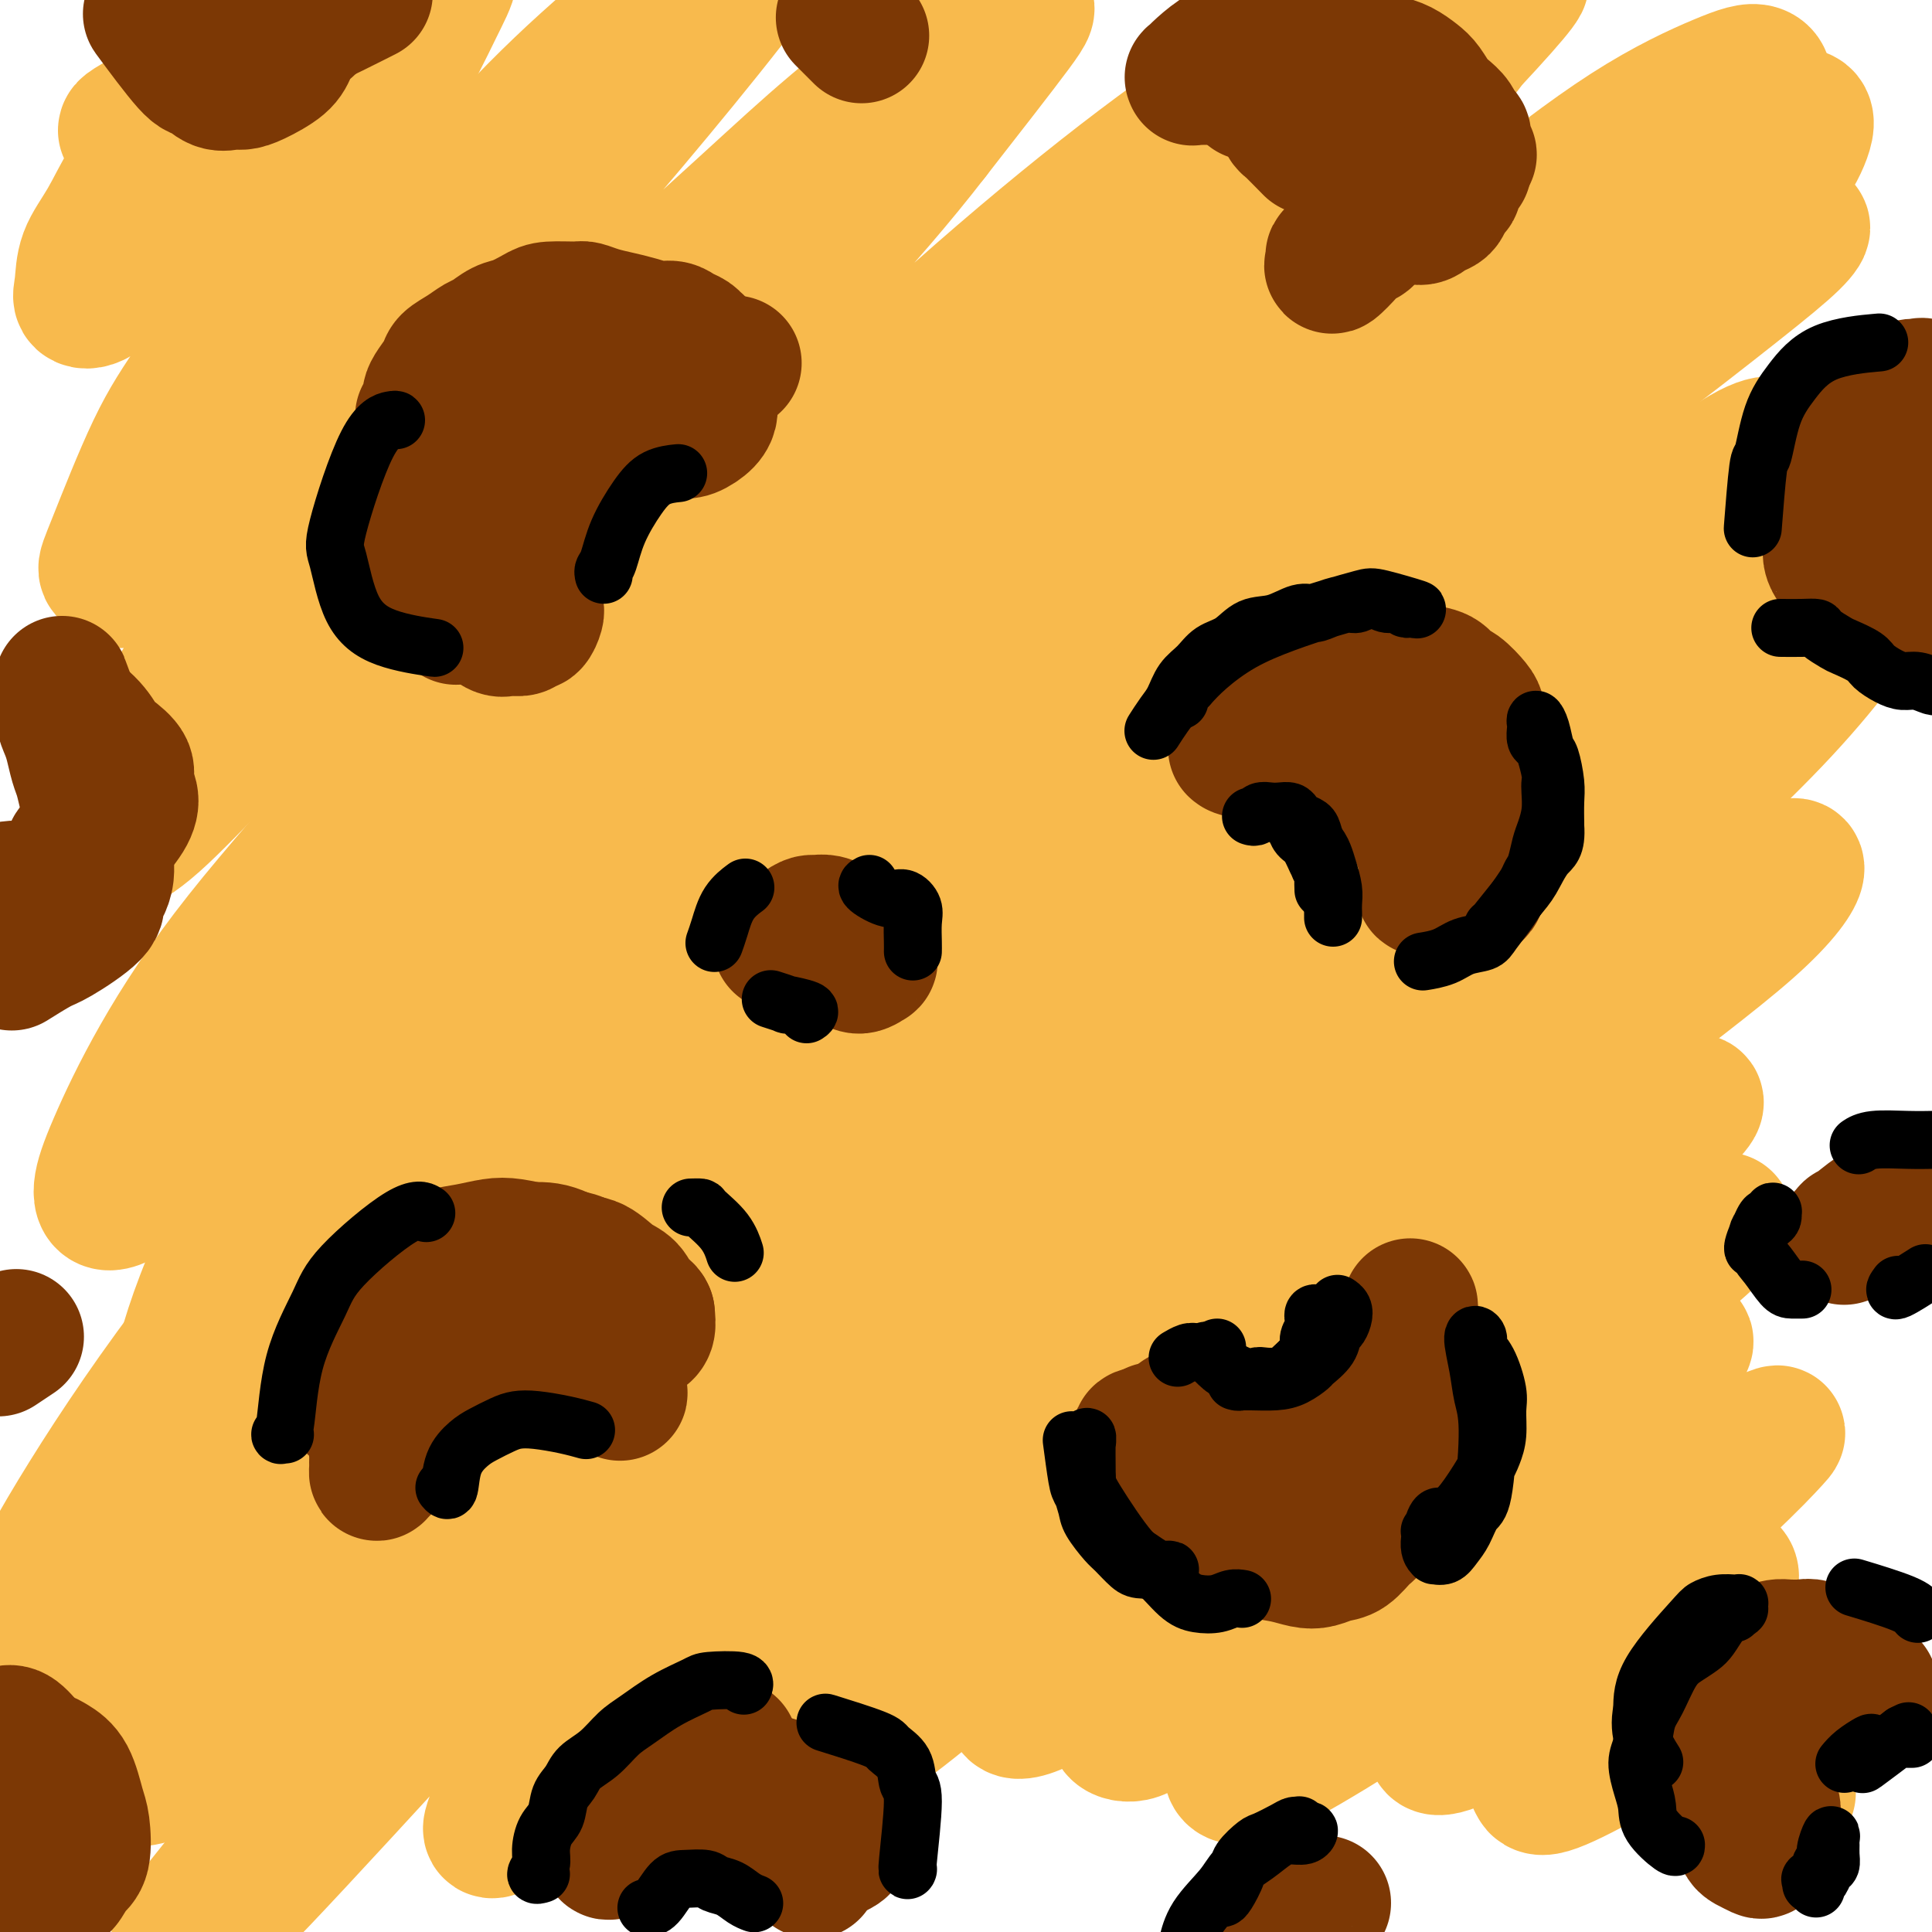
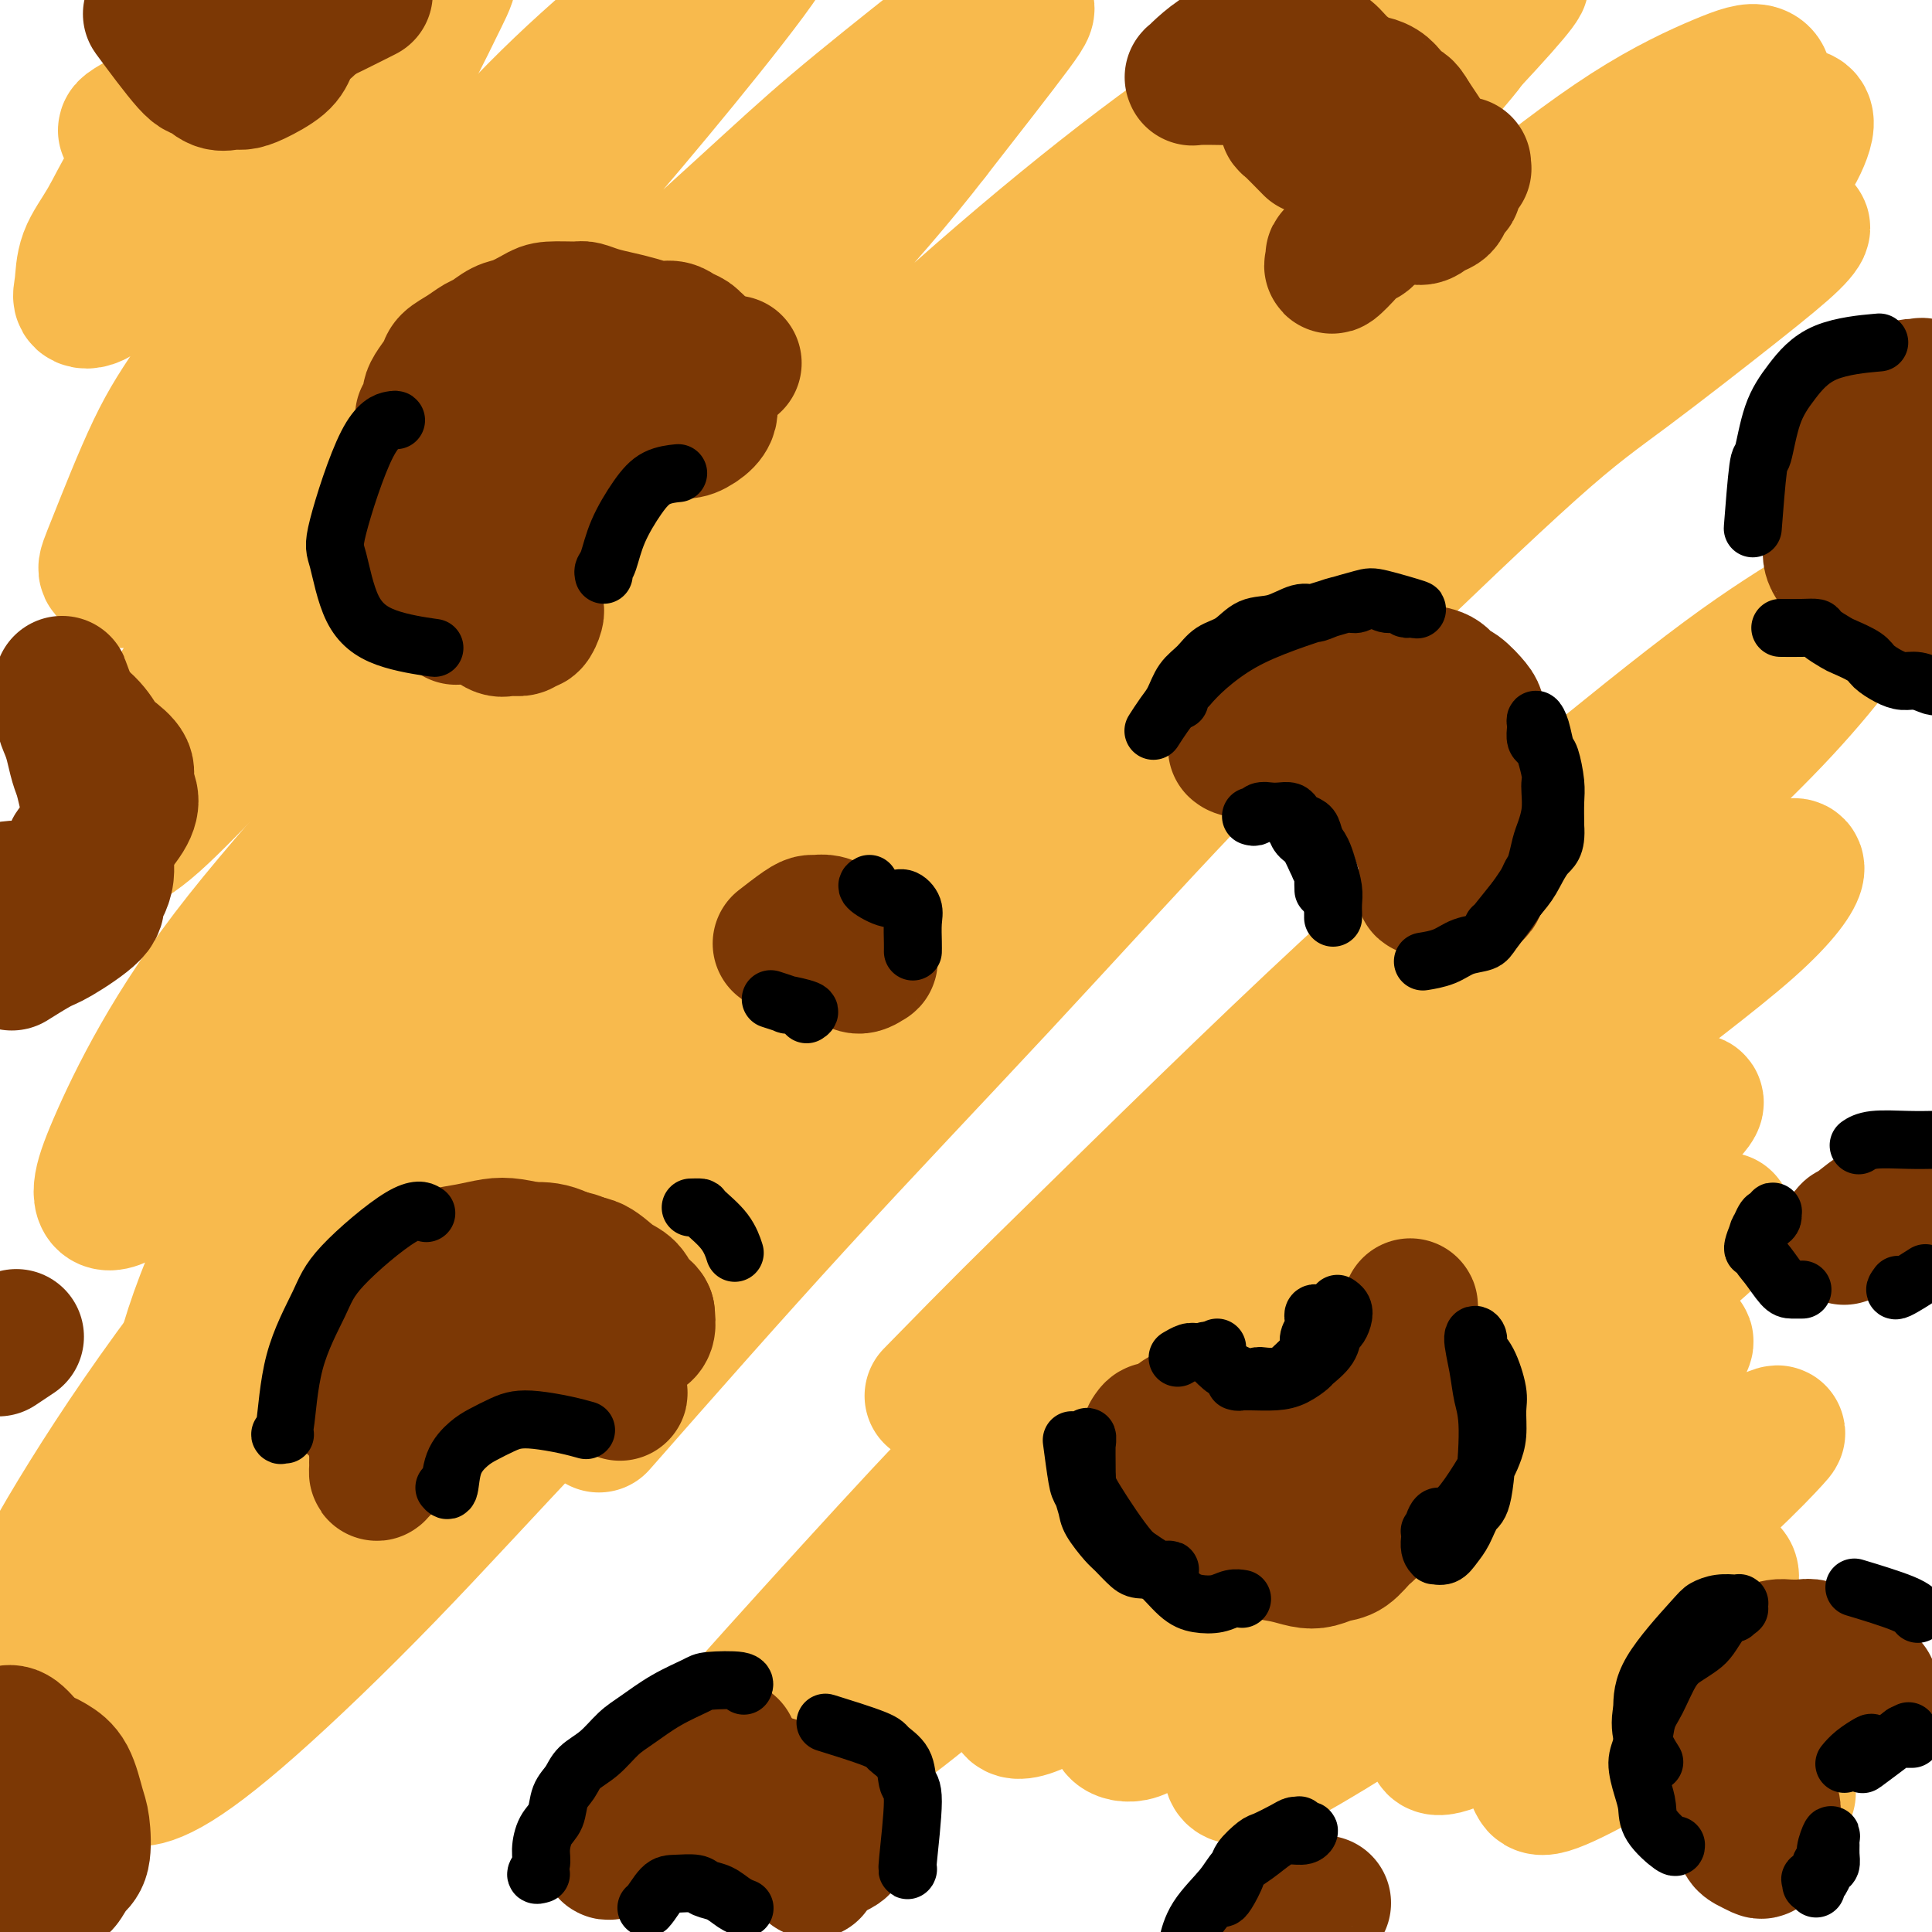
<svg xmlns="http://www.w3.org/2000/svg" viewBox="0 0 400 400" version="1.1">
  <g fill="none" stroke="rgb(248,186,77)" stroke-width="28" stroke-linecap="round" stroke-linejoin="round">
    <path d="M26,27c0.013,-0.194 0.026,-0.387 1,-1c0.974,-0.613 2.907,-1.645 5,-3c2.093,-1.355 4.344,-3.034 7,-5c2.656,-1.966 5.716,-4.221 7,-5c1.284,-0.779 0.792,-0.083 0,1c-0.792,1.083 -1.883,2.552 -4,5c-2.117,2.448 -5.260,5.873 -8,9c-2.740,3.127 -5.076,5.955 -7,9c-1.924,3.045 -3.434,6.306 -5,9c-1.566,2.694 -3.187,4.819 -4,7c-0.813,2.181 -0.819,4.417 -1,6c-0.181,1.583 -0.536,2.512 0,3c0.536,0.488 1.964,0.534 4,-1c2.036,-1.534 4.679,-4.649 7,-7c2.321,-2.351 4.319,-3.938 8,-8c3.681,-4.062 9.044,-10.598 14,-16c4.956,-5.402 9.505,-9.668 14,-14c4.495,-4.332 8.936,-8.729 13,-12c4.064,-3.271 7.752,-5.417 10,-7c2.248,-1.583 3.055,-2.604 4,-3c0.945,-0.396 2.028,-0.165 2,1c-0.028,1.165 -1.166,3.266 -3,7c-1.834,3.734 -4.363,9.101 -8,15c-3.637,5.899 -8.382,12.329 -13,19c-4.618,6.671 -9.109,13.584 -14,21c-4.891,7.416 -10.181,15.335 -14,21c-3.819,5.665 -6.168,9.075 -9,15c-2.832,5.925 -6.147,14.364 -8,19c-1.853,4.636 -2.244,5.467 -2,6c0.244,0.533 1.122,0.766 2,1" />
    <path d="M24,119c-0.163,3.411 3.430,-1.062 8,-6c4.570,-4.938 10.116,-10.341 16,-17c5.884,-6.659 12.105,-14.573 19,-23c6.895,-8.427 14.466,-17.365 22,-26c7.534,-8.635 15.033,-16.967 22,-24c6.967,-7.033 13.402,-12.767 22,-20c8.598,-7.233 19.358,-15.964 24,-19c4.642,-3.036 3.167,-0.376 3,1c-0.167,1.376 0.974,1.467 -2,6c-2.974,4.533 -10.064,13.509 -17,22c-6.936,8.491 -13.719,16.496 -21,25c-7.281,8.504 -15.060,17.506 -23,27c-7.940,9.494 -16.040,19.480 -24,29c-7.960,9.520 -15.780,18.575 -22,27c-6.220,8.425 -10.839,16.222 -15,23c-4.161,6.778 -7.865,12.538 -10,17c-2.135,4.462 -2.702,7.626 -3,10c-0.298,2.374 -0.327,3.956 1,4c1.327,0.044 4.009,-1.452 8,-5c3.991,-3.548 9.289,-9.150 16,-16c6.711,-6.850 14.834,-14.948 23,-24c8.166,-9.052 16.374,-19.057 25,-29c8.626,-9.943 17.672,-19.822 28,-30c10.328,-10.178 21.940,-20.654 30,-28c8.060,-7.346 12.567,-11.564 19,-17c6.433,-5.436 14.790,-12.092 21,-17c6.210,-4.908 10.273,-8.068 13,-9c2.727,-0.932 4.119,0.364 5,1c0.881,0.636 1.252,0.610 -2,5c-3.252,4.390 -10.126,13.195 -17,22" />
    <path d="M193,28c-6.971,9.048 -14.899,18.168 -24,28c-9.101,9.832 -19.376,20.375 -30,32c-10.624,11.625 -21.598,24.333 -32,37c-10.402,12.667 -20.231,25.294 -30,37c-9.769,11.706 -19.477,22.492 -27,32c-7.523,9.508 -12.860,17.740 -17,25c-4.140,7.260 -7.082,13.549 -9,18c-1.918,4.451 -2.813,7.063 -3,9c-0.187,1.937 0.335,3.200 2,3c1.665,-0.200 4.474,-1.862 9,-6c4.526,-4.138 10.767,-10.753 18,-19c7.233,-8.247 15.456,-18.127 24,-28c8.544,-9.873 17.409,-19.738 27,-31c9.591,-11.262 19.908,-23.919 31,-36c11.092,-12.081 22.959,-23.585 35,-35c12.041,-11.415 24.255,-22.742 36,-33c11.745,-10.258 23.019,-19.449 33,-27c9.981,-7.551 18.667,-13.463 26,-18c7.333,-4.537 13.313,-7.698 18,-10c4.687,-2.302 8.081,-3.745 10,-3c1.919,0.745 2.362,3.679 0,8c-2.362,4.321 -7.530,10.029 -15,18c-7.470,7.971 -17.243,18.203 -28,29c-10.757,10.797 -22.497,22.157 -36,35c-13.503,12.843 -28.770,27.168 -44,42c-15.230,14.832 -30.424,30.172 -45,46c-14.576,15.828 -28.533,32.145 -42,48c-13.467,15.855 -26.445,31.250 -37,45c-10.555,13.750 -18.688,25.856 -25,36c-6.312,10.144 -10.803,18.327 -13,24c-2.197,5.673 -2.098,8.837 -2,12" />
    <path d="M3,346c0.337,2.906 2.179,4.170 6,3c3.821,-1.170 9.620,-4.776 17,-11c7.380,-6.224 16.339,-15.068 26,-25c9.661,-9.932 20.023,-20.952 31,-33c10.977,-12.048 22.567,-25.124 35,-39c12.433,-13.876 25.707,-28.553 39,-43c13.293,-14.447 26.605,-28.664 40,-43c13.395,-14.336 26.874,-28.789 40,-42c13.126,-13.211 25.898,-25.179 38,-36c12.102,-10.821 23.535,-20.496 34,-29c10.465,-8.504 19.962,-15.836 28,-21c8.038,-5.164 14.615,-8.160 19,-10c4.385,-1.840 6.576,-2.523 8,-2c1.424,0.523 2.080,2.251 0,6c-2.080,3.749 -6.897,9.520 -14,17c-7.103,7.480 -16.493,16.669 -27,27c-10.507,10.331 -22.130,21.806 -35,34c-12.870,12.194 -26.987,25.109 -42,39c-15.013,13.891 -30.922,28.758 -47,44c-16.078,15.242 -32.324,30.859 -48,46c-15.676,15.141 -30.783,29.805 -44,44c-13.217,14.195 -24.546,27.919 -35,40c-10.454,12.081 -20.034,22.518 -27,31c-6.966,8.482 -11.317,15.007 -14,19c-2.683,3.993 -3.697,5.452 -3,6c0.697,0.548 3.104,0.183 7,-2c3.896,-2.183 9.282,-6.184 17,-13c7.718,-6.816 17.770,-16.445 28,-27c10.230,-10.555 20.639,-22.034 32,-34c11.361,-11.966 23.675,-24.419 37,-38c13.325,-13.581 27.663,-28.291 42,-43" />
    <path d="M191,211c29.824,-30.485 34.885,-35.697 46,-47c11.115,-11.303 28.284,-28.696 43,-43c14.716,-14.304 26.979,-25.520 38,-36c11.021,-10.480 20.801,-20.225 29,-28c8.199,-7.775 14.816,-13.579 19,-18c4.184,-4.421 5.934,-7.459 7,-10c1.066,-2.541 1.447,-4.584 0,-5c-1.447,-0.416 -4.721,0.795 -10,3c-5.279,2.205 -12.561,5.405 -21,10c-8.439,4.595 -18.034,10.584 -29,18c-10.966,7.416 -23.303,16.257 -36,26c-12.697,9.743 -25.755,20.386 -41,33c-15.245,12.614 -32.676,27.199 -45,38c-12.324,10.801 -19.542,17.818 -34,32c-14.458,14.182 -36.157,35.531 -52,52c-15.843,16.469 -25.828,28.060 -34,37c-8.172,8.940 -14.529,15.229 -21,22c-6.471,6.771 -13.057,14.026 -17,18c-3.943,3.974 -5.243,4.669 -5,4c0.243,-0.669 2.029,-2.702 6,-8c3.971,-5.298 10.126,-13.862 18,-24c7.874,-10.138 17.467,-21.850 28,-35c10.533,-13.150 22.005,-27.738 34,-42c11.995,-14.262 24.511,-28.199 38,-43c13.489,-14.801 27.950,-30.466 42,-45c14.050,-14.534 27.687,-27.936 40,-40c12.313,-12.064 23.300,-22.790 31,-30c7.700,-7.210 12.111,-10.903 18,-17c5.889,-6.097 13.254,-14.599 17,-19c3.746,-4.401 3.873,-4.700 4,-5" />
    <path d="M304,9c23.002,-24.627 4.507,-8.196 -5,-1c-9.507,7.196 -10.027,5.157 -13,6c-2.973,0.843 -8.399,4.569 -19,12c-10.601,7.431 -26.377,18.567 -40,29c-13.623,10.433 -25.094,20.163 -38,32c-12.906,11.837 -27.247,25.783 -41,40c-13.753,14.217 -26.920,28.707 -39,43c-12.080,14.293 -23.075,28.390 -33,42c-9.925,13.610 -18.779,26.732 -25,38c-6.221,11.268 -9.809,20.681 -12,28c-2.191,7.319 -2.985,12.543 -2,16c0.985,3.457 3.749,5.148 8,5c4.251,-0.148 9.989,-2.135 18,-7c8.011,-4.865 18.295,-12.608 30,-22c11.705,-9.392 24.831,-20.434 39,-33c14.169,-12.566 29.380,-26.655 46,-41c16.620,-14.345 34.650,-28.945 52,-43c17.350,-14.055 34.019,-27.565 50,-40c15.981,-12.435 31.273,-23.796 44,-33c12.727,-9.204 22.890,-16.251 30,-21c7.110,-4.749 11.166,-7.200 14,-9c2.834,-1.800 4.445,-2.948 5,-3c0.555,-0.052 0.055,0.990 -2,3c-2.055,2.010 -5.666,4.986 -12,10c-6.334,5.014 -15.392,12.067 -22,17c-6.608,4.933 -10.766,7.747 -20,16c-9.234,8.253 -23.543,21.946 -36,34c-12.457,12.054 -23.061,22.468 -35,35c-11.939,12.532 -25.214,27.182 -39,42c-13.786,14.818 -28.082,29.805 -42,45c-13.918,15.195 -27.459,30.597 -41,46" />
-     <path d="M124,295c-31.009,33.700 -30.031,33.949 -36,42c-5.969,8.051 -18.884,23.903 -28,35c-9.116,11.097 -14.433,17.438 -18,22c-3.567,4.562 -5.384,7.345 -5,8c0.384,0.655 2.970,-0.816 5,-2c2.030,-1.184 3.503,-2.079 12,-11c8.497,-8.921 24.018,-25.866 37,-40c12.982,-14.134 23.426,-25.456 35,-38c11.574,-12.544 24.278,-26.311 37,-40c12.722,-13.689 25.462,-27.300 39,-41c13.538,-13.700 27.873,-27.489 42,-41c14.127,-13.511 28.045,-26.746 41,-38c12.955,-11.254 24.948,-20.528 35,-28c10.052,-7.472 18.164,-13.140 25,-18c6.836,-4.860 12.398,-8.910 16,-11c3.602,-2.090 5.246,-2.219 6,-2c0.754,0.219 0.617,0.788 -1,3c-1.617,2.212 -4.716,6.069 -11,13c-6.284,6.931 -15.754,16.937 -26,27c-10.246,10.063 -21.270,20.184 -33,32c-11.730,11.816 -24.167,25.326 -37,39c-12.833,13.674 -26.061,27.511 -40,42c-13.939,14.489 -28.589,29.631 -39,40c-10.411,10.369 -16.584,15.965 -27,27c-10.416,11.035 -25.074,27.507 -34,38c-8.926,10.493 -12.119,15.005 -14,18c-1.881,2.995 -2.449,4.471 -3,6c-0.551,1.529 -1.086,3.111 2,1c3.086,-2.111 9.792,-7.914 19,-17c9.208,-9.086 20.916,-21.453 33,-34c12.084,-12.547 24.542,-25.273 37,-38" />
    <path d="M193,289c15.101,-15.458 17.853,-18.102 31,-31c13.147,-12.898 36.691,-36.051 55,-53c18.309,-16.949 31.385,-27.694 44,-38c12.615,-10.306 24.768,-20.172 34,-27c9.232,-6.828 15.541,-10.618 21,-14c5.459,-3.382 10.068,-6.358 9,-3c-1.068,3.358 -7.813,13.049 -18,24c-10.187,10.951 -23.817,23.161 -34,32c-10.183,8.839 -16.919,14.306 -31,27c-14.081,12.694 -35.508,32.615 -53,49c-17.492,16.385 -31.049,29.236 -41,39c-9.951,9.764 -16.297,16.442 -26,27c-9.703,10.558 -22.764,24.996 -29,32c-6.236,7.004 -5.648,6.573 -6,8c-0.352,1.427 -1.643,4.712 1,3c2.643,-1.712 9.221,-8.419 15,-14c5.779,-5.581 10.760,-10.035 21,-20c10.240,-9.965 25.738,-25.443 40,-39c14.262,-13.557 27.286,-25.195 44,-39c16.714,-13.805 37.116,-29.778 52,-41c14.884,-11.222 24.248,-17.693 31,-22c6.752,-4.307 10.892,-6.450 14,-8c3.108,-1.550 5.185,-2.507 5,-1c-0.185,1.507 -2.633,5.477 -10,12c-7.367,6.523 -19.654,15.598 -29,23c-9.346,7.402 -15.750,13.130 -30,25c-14.250,11.870 -36.345,29.883 -53,44c-16.655,14.117 -27.869,24.339 -38,34c-10.131,9.661 -19.180,18.760 -25,25c-5.820,6.240 -8.410,9.620 -11,13" />
    <path d="M176,356c-12.022,12.653 -5.077,8.286 -1,6c4.077,-2.286 5.287,-2.489 10,-6c4.713,-3.511 12.931,-10.328 23,-19c10.069,-8.672 21.990,-19.198 34,-30c12.010,-10.802 24.111,-21.881 35,-31c10.889,-9.119 20.568,-16.279 34,-25c13.432,-8.721 30.617,-19.004 37,-22c6.383,-2.996 1.962,1.294 -3,6c-4.962,4.706 -10.466,9.827 -19,17c-8.534,7.173 -20.100,16.396 -32,26c-11.900,9.604 -24.136,19.587 -35,29c-10.864,9.413 -20.357,18.254 -28,25c-7.643,6.746 -13.438,11.396 -17,15c-3.562,3.604 -4.892,6.163 -4,7c0.892,0.837 4.005,-0.049 9,-3c4.995,-2.951 11.871,-7.969 21,-15c9.129,-7.031 20.513,-16.076 32,-25c11.487,-8.924 23.079,-17.726 34,-26c10.921,-8.274 21.171,-16.019 29,-21c7.829,-4.981 13.235,-7.197 17,-9c3.765,-1.803 5.887,-3.193 5,-2c-0.887,1.193 -4.784,4.967 -11,10c-6.216,5.033 -14.751,11.323 -25,19c-10.249,7.677 -22.214,16.742 -33,25c-10.786,8.258 -20.395,15.710 -29,23c-8.605,7.290 -16.206,14.417 -21,19c-4.794,4.583 -6.780,6.620 -7,8c-0.220,1.380 1.325,2.102 3,2c1.675,-0.102 3.478,-1.029 10,-6c6.522,-4.971 17.761,-13.985 29,-23" />
    <path d="M273,330c9.346,-7.386 18.210,-14.351 27,-21c8.790,-6.649 17.505,-12.982 25,-18c7.495,-5.018 13.770,-8.721 18,-11c4.230,-2.279 6.416,-3.135 6,-2c-0.416,1.135 -3.434,4.261 -6,7c-2.566,2.739 -4.680,5.091 -13,12c-8.320,6.909 -22.845,18.374 -32,26c-9.155,7.626 -12.941,11.414 -19,17c-6.059,5.586 -14.390,12.971 -19,18c-4.610,5.029 -5.498,7.702 -5,9c0.498,1.298 2.381,1.222 7,-1c4.619,-2.222 11.973,-6.588 19,-11c7.027,-4.412 13.727,-8.869 22,-15c8.273,-6.131 18.119,-13.935 28,-21c9.881,-7.065 19.798,-13.389 26,-17c6.202,-3.611 8.690,-4.508 10,-5c1.310,-0.492 1.443,-0.579 0,1c-1.443,1.579 -4.462,4.825 -10,10c-5.538,5.175 -13.594,12.277 -22,19c-8.406,6.723 -17.162,13.065 -23,18c-5.838,4.935 -8.758,8.464 -11,11c-2.242,2.536 -3.804,4.078 -4,5c-0.196,0.922 0.976,1.223 4,0c3.024,-1.223 7.902,-3.969 14,-8c6.098,-4.031 13.418,-9.346 20,-14c6.582,-4.654 12.426,-8.646 16,-11c3.574,-2.354 4.878,-3.070 6,-3c1.122,0.070 2.064,0.926 1,3c-1.064,2.074 -4.133,5.366 -9,10c-4.867,4.634 -11.534,10.610 -16,15c-4.466,4.390 -6.733,7.195 -9,10" />
    <path d="M324,363c-6.623,6.667 -6.180,5.833 -6,6c0.180,0.167 0.096,1.335 2,1c1.904,-0.335 5.795,-2.172 11,-5c5.205,-2.828 11.723,-6.645 17,-10c5.277,-3.355 9.314,-6.246 12,-8c2.686,-1.754 4.020,-2.369 5,-2c0.980,0.369 1.607,1.724 1,3c-0.607,1.276 -2.447,2.475 -5,5c-2.553,2.525 -5.818,6.377 -8,9c-2.182,2.623 -3.282,4.016 -4,5c-0.718,0.984 -1.054,1.559 -1,2c0.054,0.441 0.500,0.747 1,1c0.500,0.253 1.056,0.453 3,0c1.944,-0.453 5.278,-1.561 8,-2c2.722,-0.439 4.833,-0.211 6,0c1.167,0.211 1.391,0.403 2,1c0.609,0.597 1.603,1.599 2,2c0.397,0.401 0.199,0.200 0,0" />
  </g>
  <g fill="none" stroke="rgb(124,56,5)" stroke-width="28" stroke-linecap="round" stroke-linejoin="round">
    <path d="M94,127c0.346,0.668 0.691,1.336 0,0c-0.691,-1.336 -2.420,-4.675 -3,-6c-0.580,-1.325 -0.012,-0.636 0,-1c0.012,-0.364 -0.534,-1.780 -1,-3c-0.466,-1.220 -0.854,-2.242 -1,-3c-0.146,-0.758 -0.052,-1.251 0,-2c0.052,-0.749 0.061,-1.753 0,-3c-0.061,-1.247 -0.194,-2.735 0,-4c0.194,-1.265 0.713,-2.307 1,-3c0.287,-0.693 0.341,-1.039 1,-2c0.659,-0.961 1.922,-2.539 3,-4c1.078,-1.461 1.971,-2.806 3,-4c1.029,-1.194 2.194,-2.236 3,-3c0.806,-0.764 1.251,-1.250 2,-2c0.749,-0.750 1.800,-1.764 3,-3c1.200,-1.236 2.550,-2.695 4,-4c1.450,-1.305 3.002,-2.455 4,-3c0.998,-0.545 1.442,-0.486 3,-1c1.558,-0.514 4.231,-1.602 6,-2c1.769,-0.398 2.633,-0.107 4,0c1.367,0.107 3.237,0.029 5,0c1.763,-0.029 3.418,-0.009 5,0c1.582,0.009 3.092,0.006 4,0c0.908,-0.006 1.213,-0.015 2,0c0.787,0.015 2.056,0.056 3,0c0.944,-0.056 1.562,-0.207 2,0c0.438,0.207 0.697,0.774 1,1c0.303,0.226 0.652,0.113 1,0" />
    <path d="M149,75c4.692,0.215 2.922,0.253 1,0c-1.922,-0.253 -3.994,-0.797 -6,-1c-2.006,-0.203 -3.944,-0.067 -6,0c-2.056,0.067 -4.230,0.063 -6,0c-1.770,-0.063 -3.135,-0.187 -4,0c-0.865,0.187 -1.229,0.684 -2,1c-0.771,0.316 -1.950,0.451 -3,1c-1.050,0.549 -1.973,1.512 -3,2c-1.027,0.488 -2.158,0.502 -3,1c-0.842,0.498 -1.395,1.481 -2,2c-0.605,0.519 -1.262,0.575 -2,1c-0.738,0.425 -1.557,1.220 -2,2c-0.443,0.780 -0.511,1.546 -1,2c-0.489,0.454 -1.399,0.595 -2,1c-0.601,0.405 -0.894,1.073 -1,2c-0.106,0.927 -0.024,2.113 0,3c0.024,0.887 -0.008,1.473 0,2c0.008,0.527 0.057,0.994 0,2c-0.057,1.006 -0.222,2.553 0,4c0.222,1.447 0.829,2.796 1,4c0.171,1.204 -0.094,2.263 0,3c0.094,0.737 0.547,1.153 1,2c0.453,0.847 0.906,2.125 1,3c0.094,0.875 -0.171,1.348 0,2c0.171,0.652 0.777,1.483 1,2c0.223,0.517 0.064,0.719 0,1c-0.064,0.281 -0.032,0.640 0,1" />
    <path d="M111,118c0.464,5.157 0.124,2.548 0,2c-0.124,-0.548 -0.032,0.965 0,2c0.032,1.035 0.006,1.592 0,2c-0.006,0.408 0.009,0.669 0,1c-0.009,0.331 -0.043,0.734 0,1c0.043,0.266 0.162,0.397 0,1c-0.162,0.603 -0.606,1.678 -1,2c-0.394,0.322 -0.737,-0.107 -1,0c-0.263,0.107 -0.445,0.752 -1,1c-0.555,0.248 -1.484,0.100 -2,0c-0.516,-0.100 -0.618,-0.153 -1,0c-0.382,0.153 -1.044,0.513 -2,0c-0.956,-0.513 -2.206,-1.899 -3,-3c-0.794,-1.101 -1.131,-1.918 -2,-3c-0.869,-1.082 -2.271,-2.429 -3,-3c-0.729,-0.571 -0.787,-0.366 -1,-1c-0.213,-0.634 -0.583,-2.109 -1,-3c-0.417,-0.891 -0.881,-1.200 -1,-2c-0.119,-0.800 0.108,-2.091 0,-3c-0.108,-0.909 -0.551,-1.437 -1,-2c-0.449,-0.563 -0.905,-1.163 -1,-2c-0.095,-0.837 0.171,-1.912 0,-3c-0.171,-1.088 -0.778,-2.188 -1,-3c-0.222,-0.812 -0.058,-1.336 0,-2c0.058,-0.664 0.012,-1.466 0,-2c-0.012,-0.534 0.011,-0.798 0,-1c-0.011,-0.202 -0.054,-0.343 0,-1c0.054,-0.657 0.207,-1.831 0,-3c-0.207,-1.169 -0.773,-2.334 -1,-3c-0.227,-0.666 -0.113,-0.833 0,-1" />
    <path d="M88,89c-0.836,-4.629 -0.427,-2.203 0,-2c0.427,0.203 0.872,-1.818 1,-3c0.128,-1.182 -0.062,-1.524 0,-2c0.062,-0.476 0.377,-1.087 1,-2c0.623,-0.913 1.555,-2.127 2,-3c0.445,-0.873 0.401,-1.404 1,-2c0.599,-0.596 1.839,-1.258 3,-2c1.161,-0.742 2.244,-1.564 3,-2c0.756,-0.436 1.186,-0.485 2,-1c0.814,-0.515 2.011,-1.497 3,-2c0.989,-0.503 1.769,-0.528 3,-1c1.231,-0.472 2.912,-1.391 4,-2c1.088,-0.609 1.582,-0.906 3,-1c1.418,-0.094 3.761,0.016 5,0c1.239,-0.016 1.374,-0.158 2,0c0.626,0.158 1.743,0.616 3,1c1.257,0.384 2.654,0.694 4,1c1.346,0.306 2.640,0.606 4,1c1.360,0.394 2.784,0.880 4,1c1.216,0.120 2.222,-0.125 3,0c0.778,0.125 1.326,0.620 2,1c0.674,0.380 1.473,0.643 2,1c0.527,0.357 0.780,0.807 1,1c0.220,0.193 0.405,0.129 0,0c-0.405,-0.129 -1.402,-0.323 -3,0c-1.598,0.323 -3.799,1.161 -6,2" />
    <path d="M135,73c-2.004,0.660 -3.013,0.810 -4,1c-0.987,0.190 -1.952,0.420 -3,1c-1.048,0.580 -2.177,1.510 -3,2c-0.823,0.490 -1.338,0.540 -2,1c-0.662,0.460 -1.469,1.331 -2,2c-0.531,0.669 -0.785,1.138 -1,2c-0.215,0.862 -0.391,2.117 -1,3c-0.609,0.883 -1.652,1.392 -2,2c-0.348,0.608 -0.002,1.314 0,2c0.002,0.686 -0.340,1.353 -1,2c-0.660,0.647 -1.637,1.275 -2,2c-0.363,0.725 -0.113,1.547 0,2c0.113,0.453 0.088,0.536 0,1c-0.088,0.464 -0.238,1.309 0,2c0.238,0.691 0.863,1.228 1,2c0.137,0.772 -0.213,1.781 0,1c0.213,-0.781 0.988,-3.350 2,-5c1.012,-1.650 2.262,-2.379 3,-3c0.738,-0.621 0.963,-1.133 2,-2c1.037,-0.867 2.885,-2.090 4,-3c1.115,-0.910 1.495,-1.509 2,-2c0.505,-0.491 1.133,-0.875 2,-1c0.867,-0.125 1.973,0.009 3,0c1.027,-0.009 1.974,-0.160 3,0c1.026,0.160 2.131,0.630 3,1c0.869,0.370 1.503,0.638 2,1c0.497,0.362 0.856,0.818 1,1c0.144,0.182 0.072,0.091 0,0" />
    <path d="M142,88c2.149,0.511 0.523,0.789 0,1c-0.523,0.211 0.058,0.355 1,0c0.942,-0.355 2.245,-1.209 3,-2c0.755,-0.791 0.962,-1.519 1,-2c0.038,-0.481 -0.093,-0.717 0,-2c0.093,-1.283 0.410,-3.615 0,-5c-0.410,-1.385 -1.546,-1.824 -2,-2c-0.454,-0.176 -0.227,-0.088 0,0" />
    <path d="M275,151c-0.397,0.026 -0.793,0.053 -1,0c-0.207,-0.053 -0.223,-0.185 -1,-1c-0.777,-0.815 -2.314,-2.313 -3,-3c-0.686,-0.687 -0.521,-0.564 -1,-1c-0.479,-0.436 -1.602,-1.430 -2,-2c-0.398,-0.570 -0.071,-0.717 0,-1c0.071,-0.283 -0.115,-0.701 0,-1c0.115,-0.299 0.532,-0.477 1,-1c0.468,-0.523 0.989,-1.390 2,-2c1.011,-0.610 2.514,-0.963 4,-1c1.486,-0.037 2.956,0.242 4,0c1.044,-0.242 1.662,-1.005 3,-1c1.338,0.005 3.394,0.779 5,1c1.606,0.221 2.761,-0.112 4,0c1.239,0.112 2.563,0.667 4,1c1.437,0.333 2.987,0.444 4,1c1.013,0.556 1.491,1.558 2,2c0.509,0.442 1.051,0.323 2,1c0.949,0.677 2.307,2.149 3,3c0.693,0.851 0.721,1.080 1,2c0.279,0.920 0.807,2.529 1,4c0.193,1.471 0.049,2.803 0,4c-0.049,1.197 -0.003,2.259 0,3c0.003,0.741 -0.039,1.160 0,2c0.039,0.840 0.157,2.101 0,3c-0.157,0.899 -0.588,1.437 -1,2c-0.412,0.563 -0.803,1.152 -1,2c-0.197,0.848 -0.199,1.957 0,2c0.199,0.043 0.600,-0.978 1,-2" />
    <path d="M306,168c0.126,2.020 0.942,-0.929 1,-3c0.058,-2.071 -0.642,-3.265 -1,-4c-0.358,-0.735 -0.375,-1.013 -1,-2c-0.625,-0.987 -1.858,-2.684 -3,-4c-1.142,-1.316 -2.192,-2.252 -3,-3c-0.808,-0.748 -1.375,-1.310 -2,-2c-0.625,-0.690 -1.307,-1.510 -2,-2c-0.693,-0.490 -1.396,-0.649 -2,-1c-0.604,-0.351 -1.109,-0.893 -2,-1c-0.891,-0.107 -2.167,0.220 -3,0c-0.833,-0.220 -1.223,-0.987 -2,-1c-0.777,-0.013 -1.941,0.730 -3,1c-1.059,0.270 -2.012,0.069 -3,0c-0.988,-0.069 -2.011,-0.005 -3,0c-0.989,0.005 -1.943,-0.050 -3,0c-1.057,0.050 -2.218,0.206 -3,0c-0.782,-0.206 -1.187,-0.774 -2,-1c-0.813,-0.226 -2.036,-0.110 -3,0c-0.964,0.110 -1.669,0.214 -2,0c-0.331,-0.214 -0.287,-0.745 -1,-1c-0.713,-0.255 -2.182,-0.233 -3,0c-0.818,0.233 -0.986,0.678 -1,1c-0.014,0.322 0.126,0.520 0,1c-0.126,0.480 -0.517,1.242 -1,2c-0.483,0.758 -1.058,1.513 -1,2c0.058,0.487 0.747,0.708 1,1c0.253,0.292 0.068,0.656 0,1c-0.068,0.344 -0.019,0.670 0,1c0.019,0.330 0.010,0.665 0,1" />
    <path d="M258,154c-0.761,1.775 -1.664,1.212 -2,1c-0.336,-0.212 -0.105,-0.074 0,0c0.105,0.074 0.083,0.085 0,0c-0.083,-0.085 -0.226,-0.266 0,-1c0.226,-0.734 0.823,-2.023 3,-3c2.177,-0.977 5.935,-1.643 8,-2c2.065,-0.357 2.437,-0.404 4,0c1.563,0.404 4.316,1.259 6,2c1.684,0.741 2.300,1.368 3,2c0.700,0.632 1.483,1.268 2,2c0.517,0.732 0.769,1.558 1,2c0.231,0.442 0.443,0.499 1,1c0.557,0.501 1.459,1.447 2,2c0.541,0.553 0.722,0.714 1,1c0.278,0.286 0.652,0.696 1,1c0.348,0.304 0.671,0.503 1,1c0.329,0.497 0.666,1.291 1,2c0.334,0.709 0.667,1.331 1,2c0.333,0.669 0.667,1.383 1,2c0.333,0.617 0.667,1.137 1,2c0.333,0.863 0.667,2.070 1,3c0.333,0.930 0.667,1.583 1,2c0.333,0.417 0.667,0.599 1,1c0.333,0.401 0.667,1.022 1,2c0.333,0.978 0.667,2.314 1,3c0.333,0.686 0.667,0.723 1,1c0.333,0.277 0.667,0.793 1,1c0.333,0.207 0.667,0.103 1,0" />
    <path d="M301,184c3.653,5.025 2.285,2.087 2,1c-0.285,-1.087 0.512,-0.322 1,0c0.488,0.322 0.667,0.202 1,0c0.333,-0.202 0.821,-0.487 1,-1c0.179,-0.513 0.051,-1.255 0,-2c-0.051,-0.745 -0.024,-1.492 0,-2c0.024,-0.508 0.047,-0.778 0,-1c-0.047,-0.222 -0.163,-0.396 0,-1c0.163,-0.604 0.604,-1.636 0,-1c-0.604,0.636 -2.254,2.941 -3,4c-0.746,1.059 -0.589,0.873 -1,1c-0.411,0.127 -1.389,0.569 -2,1c-0.611,0.431 -0.856,0.853 -1,1c-0.144,0.147 -0.188,0.020 -1,0c-0.812,-0.020 -2.393,0.065 -3,0c-0.607,-0.065 -0.240,-0.282 0,-1c0.240,-0.718 0.354,-1.936 1,-3c0.646,-1.064 1.824,-1.973 3,-3c1.176,-1.027 2.351,-2.170 3,-3c0.649,-0.830 0.772,-1.346 1,-2c0.228,-0.654 0.561,-1.445 1,-2c0.439,-0.555 0.982,-0.873 1,-1c0.018,-0.127 -0.491,-0.064 -1,0" />
    <path d="M304,169c1.500,-2.500 0.750,-1.250 0,0" />
    <path d="M73,290c0.025,0.605 0.050,1.211 0,0c-0.050,-1.211 -0.176,-4.237 0,-6c0.176,-1.763 0.655,-2.262 1,-3c0.345,-0.738 0.556,-1.716 1,-3c0.444,-1.284 1.119,-2.875 2,-4c0.881,-1.125 1.967,-1.783 3,-3c1.033,-1.217 2.015,-2.994 3,-4c0.985,-1.006 1.975,-1.240 3,-2c1.025,-0.760 2.086,-2.047 3,-3c0.914,-0.953 1.681,-1.573 3,-2c1.319,-0.427 3.188,-0.661 5,-1c1.812,-0.339 3.566,-0.782 5,-1c1.434,-0.218 2.548,-0.210 4,0c1.452,0.210 3.241,0.622 5,1c1.759,0.378 3.487,0.721 5,1c1.513,0.279 2.811,0.494 4,1c1.189,0.506 2.268,1.305 3,2c0.732,0.695 1.118,1.288 2,2c0.882,0.712 2.260,1.542 3,2c0.740,0.458 0.843,0.542 1,1c0.157,0.458 0.367,1.290 1,2c0.633,0.710 1.690,1.299 2,2c0.310,0.701 -0.127,1.514 0,2c0.127,0.486 0.818,0.646 1,1c0.182,0.354 -0.143,0.903 0,1c0.143,0.097 0.755,-0.258 1,-1c0.245,-0.742 0.122,-1.871 0,-3" />
    <path d="M134,272c-0.212,-0.755 -1.241,-1.143 -2,-2c-0.759,-0.857 -1.247,-2.185 -2,-3c-0.753,-0.815 -1.771,-1.119 -3,-2c-1.229,-0.881 -2.671,-2.338 -4,-3c-1.329,-0.662 -2.547,-0.528 -4,-1c-1.453,-0.472 -3.140,-1.551 -5,-2c-1.860,-0.449 -3.892,-0.269 -5,0c-1.108,0.269 -1.290,0.626 -2,1c-0.710,0.374 -1.946,0.764 -3,1c-1.054,0.236 -1.925,0.317 -3,1c-1.075,0.683 -2.352,1.967 -4,3c-1.648,1.033 -3.666,1.816 -5,3c-1.334,1.184 -1.983,2.769 -3,4c-1.017,1.231 -2.401,2.107 -3,3c-0.599,0.893 -0.412,1.802 -1,3c-0.588,1.198 -1.951,2.685 -3,4c-1.049,1.315 -1.784,2.460 -2,4c-0.216,1.540 0.086,3.477 0,5c-0.086,1.523 -0.559,2.631 -1,4c-0.441,1.369 -0.851,2.998 -1,4c-0.149,1.002 -0.039,1.377 0,2c0.039,0.623 0.006,1.493 0,2c-0.006,0.507 0.015,0.652 0,1c-0.015,0.348 -0.068,0.901 0,1c0.068,0.099 0.255,-0.256 1,-1c0.745,-0.744 2.048,-1.878 3,-3c0.952,-1.122 1.553,-2.232 2,-3c0.447,-0.768 0.738,-1.196 1,-2c0.262,-0.804 0.494,-1.986 1,-3c0.506,-1.014 1.288,-1.861 2,-3c0.712,-1.139 1.356,-2.569 2,-4" />
    <path d="M90,286c2.169,-3.185 1.590,-2.648 2,-3c0.410,-0.352 1.808,-1.593 3,-3c1.192,-1.407 2.178,-2.980 3,-4c0.822,-1.020 1.481,-1.488 2,-2c0.519,-0.512 0.898,-1.067 2,-2c1.102,-0.933 2.927,-2.244 4,-3c1.073,-0.756 1.393,-0.957 2,-1c0.607,-0.043 1.500,0.073 2,0c0.500,-0.073 0.606,-0.333 1,0c0.394,0.333 1.074,1.259 2,2c0.926,0.741 2.097,1.297 3,2c0.903,0.703 1.538,1.554 2,2c0.462,0.446 0.750,0.486 1,1c0.250,0.514 0.462,1.503 1,2c0.538,0.497 1.402,0.504 2,1c0.598,0.496 0.930,1.482 1,2c0.070,0.518 -0.120,0.569 0,1c0.120,0.431 0.552,1.243 1,2c0.448,0.757 0.912,1.460 1,2c0.088,0.540 -0.199,0.919 0,1c0.199,0.081 0.885,-0.135 1,0c0.115,0.135 -0.339,0.622 0,1c0.339,0.378 1.472,0.648 2,1c0.528,0.352 0.450,0.787 0,0c-0.450,-0.787 -1.271,-2.796 -2,-4c-0.729,-1.204 -1.364,-1.602 -2,-2" />
    <path d="M124,282c-1.560,-1.340 -3.461,-1.691 -5,-2c-1.539,-0.309 -2.716,-0.577 -4,-1c-1.284,-0.423 -2.673,-1.001 -4,-1c-1.327,0.001 -2.590,0.582 -4,1c-1.410,0.418 -2.966,0.673 -4,1c-1.034,0.327 -1.545,0.727 -2,1c-0.455,0.273 -0.853,0.420 -1,1c-0.147,0.580 -0.042,1.594 0,2c0.042,0.406 0.021,0.203 0,0" />
    <path d="M252,309c-0.004,0.320 -0.008,0.641 0,0c0.008,-0.641 0.028,-2.242 0,-3c-0.028,-0.758 -0.103,-0.673 0,0c0.103,0.673 0.386,1.935 1,3c0.614,1.065 1.561,1.932 3,3c1.439,1.068 3.371,2.336 5,3c1.629,0.664 2.957,0.725 4,1c1.043,0.275 1.802,0.766 3,1c1.198,0.234 2.836,0.213 4,0c1.164,-0.213 1.853,-0.616 3,-1c1.147,-0.384 2.750,-0.748 4,-1c1.250,-0.252 2.145,-0.391 3,-1c0.855,-0.609 1.668,-1.686 3,-3c1.332,-1.314 3.183,-2.865 4,-4c0.817,-1.135 0.601,-1.856 1,-3c0.399,-1.144 1.413,-2.712 2,-4c0.587,-1.288 0.746,-2.297 1,-3c0.254,-0.703 0.604,-1.102 1,-2c0.396,-0.898 0.838,-2.296 1,-3c0.162,-0.704 0.045,-0.714 0,-1c-0.045,-0.286 -0.019,-0.848 0,-1c0.019,-0.152 0.029,0.105 0,0c-0.029,-0.105 -0.099,-0.572 0,-1c0.099,-0.428 0.367,-0.816 0,0c-0.367,0.816 -1.368,2.835 -2,4c-0.632,1.165 -0.895,1.476 -1,2c-0.105,0.524 -0.053,1.262 0,2" />
    <path d="M292,297c-0.640,2.064 -0.739,3.225 -1,4c-0.261,0.775 -0.684,1.163 -1,2c-0.316,0.837 -0.526,2.124 -1,3c-0.474,0.876 -1.211,1.341 -2,2c-0.789,0.659 -1.628,1.513 -2,2c-0.372,0.487 -0.277,0.607 -2,1c-1.723,0.393 -5.263,1.059 -7,1c-1.737,-0.059 -1.669,-0.842 -2,-1c-0.331,-0.158 -1.060,0.309 -2,0c-0.940,-0.309 -2.090,-1.395 -3,-2c-0.910,-0.605 -1.580,-0.729 -2,-1c-0.420,-0.271 -0.589,-0.688 -1,-1c-0.411,-0.312 -1.065,-0.518 -2,-1c-0.935,-0.482 -2.150,-1.238 -3,-2c-0.850,-0.762 -1.334,-1.528 -2,-2c-0.666,-0.472 -1.515,-0.648 -2,-1c-0.485,-0.352 -0.605,-0.878 -1,-1c-0.395,-0.122 -1.063,0.161 -2,0c-0.937,-0.161 -2.141,-0.765 -3,-1c-0.859,-0.235 -1.372,-0.100 -2,0c-0.628,0.100 -1.373,0.166 -2,0c-0.627,-0.166 -1.138,-0.564 -2,-1c-0.862,-0.436 -2.076,-0.911 -3,-1c-0.924,-0.089 -1.556,0.207 -2,0c-0.444,-0.207 -0.698,-0.916 -1,-1c-0.302,-0.084 -0.651,0.458 -1,1" />
-     <path d="M238,297c-3.185,-0.278 -2.148,0.527 -1,2c1.148,1.473 2.406,3.613 3,5c0.594,1.387 0.525,2.020 1,3c0.475,0.980 1.495,2.305 2,3c0.505,0.695 0.496,0.759 1,1c0.504,0.241 1.521,0.657 2,1c0.479,0.343 0.421,0.611 1,1c0.579,0.389 1.797,0.897 3,1c1.203,0.103 2.391,-0.200 3,0c0.609,0.200 0.638,0.903 2,1c1.362,0.097 4.055,-0.411 6,-1c1.945,-0.589 3.141,-1.257 4,-2c0.859,-0.743 1.382,-1.560 2,-2c0.618,-0.440 1.332,-0.502 2,-1c0.668,-0.498 1.290,-1.432 2,-2c0.710,-0.568 1.506,-0.772 2,-1c0.494,-0.228 0.684,-0.482 2,-1c1.316,-0.518 3.757,-1.301 5,-2c1.243,-0.699 1.288,-1.313 2,-2c0.712,-0.687 2.090,-1.447 3,-2c0.910,-0.553 1.353,-0.900 2,-2c0.647,-1.100 1.498,-2.953 2,-4c0.502,-1.047 0.656,-1.289 1,-2c0.344,-0.711 0.877,-1.893 1,-3c0.123,-1.107 -0.163,-2.139 0,-3c0.163,-0.861 0.776,-1.550 1,-2c0.224,-0.450 0.060,-0.660 0,-1c-0.060,-0.340 -0.017,-0.812 0,-1c0.017,-0.188 0.009,-0.094 0,0" />
    <path d="M292,281c0.548,-3.335 -0.581,-3.671 -1,-4c-0.419,-0.329 -0.126,-0.651 0,-1c0.126,-0.349 0.086,-0.726 0,-1c-0.086,-0.274 -0.220,-0.445 0,-1c0.220,-0.555 0.792,-1.496 1,-2c0.208,-0.504 0.053,-0.573 0,-1c-0.053,-0.427 -0.002,-1.212 0,0c0.002,1.212 -0.045,4.421 0,6c0.045,1.579 0.183,1.528 0,2c-0.183,0.472 -0.687,1.467 -1,3c-0.313,1.533 -0.435,3.604 -1,5c-0.565,1.396 -1.573,2.118 -2,3c-0.427,0.882 -0.273,1.924 -1,3c-0.727,1.076 -2.335,2.187 -3,3c-0.665,0.813 -0.387,1.328 -1,2c-0.613,0.672 -2.118,1.500 -3,2c-0.882,0.500 -1.142,0.671 -2,1c-0.858,0.329 -2.313,0.817 -3,1c-0.687,0.183 -0.607,0.060 -1,0c-0.393,-0.060 -1.260,-0.056 -2,0c-0.740,0.056 -1.354,0.166 -2,0c-0.646,-0.166 -1.325,-0.608 -2,-1c-0.675,-0.392 -1.346,-0.734 -2,-1c-0.654,-0.266 -1.292,-0.456 -2,-1c-0.708,-0.544 -1.488,-1.441 -2,-2c-0.512,-0.559 -0.756,-0.779 -1,-1" />
    <path d="M261,296c-2.092,-0.931 -1.822,-0.258 -2,0c-0.178,0.258 -0.804,0.102 -1,0c-0.196,-0.102 0.038,-0.148 0,0c-0.038,0.148 -0.348,0.491 -1,1c-0.652,0.509 -1.645,1.185 -2,2c-0.355,0.815 -0.072,1.770 0,3c0.072,1.230 -0.065,2.736 0,4c0.065,1.264 0.334,2.286 1,3c0.666,0.714 1.731,1.119 3,2c1.269,0.881 2.744,2.237 4,3c1.256,0.763 2.293,0.934 3,1c0.707,0.066 1.085,0.029 2,0c0.915,-0.029 2.365,-0.049 3,0c0.635,0.049 0.453,0.168 1,0c0.547,-0.168 1.824,-0.624 3,-1c1.176,-0.376 2.252,-0.671 3,-1c0.748,-0.329 1.167,-0.691 2,-1c0.833,-0.309 2.081,-0.566 3,-1c0.919,-0.434 1.508,-1.045 2,-1c0.492,0.045 0.887,0.745 1,1c0.113,0.255 -0.056,0.065 0,0c0.056,-0.065 0.335,-0.004 0,1c-0.335,1.004 -1.286,2.952 -2,4c-0.714,1.048 -1.191,1.196 -2,2c-0.809,0.804 -1.951,2.265 -3,3c-1.049,0.735 -2.005,0.745 -3,1c-0.995,0.255 -2.029,0.756 -3,1c-0.971,0.244 -1.879,0.230 -3,0c-1.121,-0.230 -2.456,-0.677 -4,-1c-1.544,-0.323 -3.298,-0.521 -5,-1c-1.702,-0.479 -3.351,-1.240 -5,-2" />
    <path d="M256,319c-2.700,-0.932 -0.951,-1.261 -1,-2c-0.049,-0.739 -1.897,-1.888 -3,-3c-1.103,-1.112 -1.461,-2.186 -2,-3c-0.539,-0.814 -1.258,-1.369 -2,-2c-0.742,-0.631 -1.505,-1.338 -2,-2c-0.495,-0.662 -0.721,-1.280 -1,-2c-0.279,-0.720 -0.612,-1.541 -1,-2c-0.388,-0.459 -0.832,-0.556 -1,-1c-0.168,-0.444 -0.060,-1.236 0,-2c0.060,-0.764 0.071,-1.501 0,-2c-0.071,-0.499 -0.226,-0.761 0,-1c0.226,-0.239 0.831,-0.454 1,-1c0.169,-0.546 -0.100,-1.423 0,-2c0.100,-0.577 0.568,-0.853 1,-1c0.432,-0.147 0.828,-0.163 1,0c0.172,0.163 0.120,0.506 1,1c0.880,0.494 2.694,1.140 4,2c1.306,0.860 2.106,1.934 3,3c0.894,1.066 1.881,2.126 3,3c1.119,0.874 2.368,1.564 4,2c1.632,0.436 3.646,0.619 5,1c1.354,0.381 2.048,0.960 3,1c0.952,0.040 2.161,-0.459 4,-1c1.839,-0.541 4.307,-1.124 6,-2c1.693,-0.876 2.610,-2.043 4,-3c1.390,-0.957 3.254,-1.702 4,-2c0.746,-0.298 0.373,-0.149 0,0" />
-     <path d="M287,20c0.185,0.061 0.369,0.121 0,0c-0.369,-0.121 -1.292,-0.425 -3,-1c-1.708,-0.575 -4.200,-1.423 -6,-2c-1.800,-0.577 -2.909,-0.884 -4,-1c-1.091,-0.116 -2.165,-0.041 -3,0c-0.835,0.041 -1.432,0.049 -2,0c-0.568,-0.049 -1.108,-0.153 -2,0c-0.892,0.153 -2.135,0.564 -3,1c-0.865,0.436 -1.352,0.896 -2,1c-0.648,0.104 -1.455,-0.147 -2,0c-0.545,0.147 -0.826,0.692 -1,1c-0.174,0.308 -0.240,0.380 1,0c1.240,-0.380 3.788,-1.213 6,-2c2.212,-0.787 4.090,-1.529 6,-2c1.910,-0.471 3.852,-0.670 6,-1c2.148,-0.330 4.501,-0.791 6,-1c1.499,-0.209 2.145,-0.165 3,0c0.855,0.165 1.919,0.453 3,1c1.081,0.547 2.177,1.354 3,2c0.823,0.646 1.372,1.133 2,2c0.628,0.867 1.335,2.116 2,3c0.665,0.884 1.287,1.405 2,2c0.713,0.595 1.515,1.263 2,2c0.485,0.737 0.653,1.541 1,2c0.347,0.459 0.875,0.573 1,1c0.125,0.427 -0.152,1.166 0,2c0.152,0.834 0.733,1.763 1,2c0.267,0.237 0.219,-0.218 0,0c-0.219,0.218 -0.610,1.109 -1,2" />
    <path d="M303,34c0.044,1.123 0.152,0.930 0,1c-0.152,0.070 -0.566,0.404 -1,1c-0.434,0.596 -0.889,1.455 -1,2c-0.111,0.545 0.122,0.775 0,1c-0.122,0.225 -0.598,0.443 -1,1c-0.402,0.557 -0.730,1.453 -1,2c-0.270,0.547 -0.483,0.745 -1,1c-0.517,0.255 -1.339,0.566 -2,1c-0.661,0.434 -1.162,0.990 -2,1c-0.838,0.010 -2.014,-0.527 -3,-1c-0.986,-0.473 -1.782,-0.882 -2,-1c-0.218,-0.118 0.144,0.057 0,0c-0.144,-0.057 -0.793,-0.345 -1,-1c-0.207,-0.655 0.028,-1.677 0,-2c-0.028,-0.323 -0.320,0.053 0,0c0.320,-0.053 1.253,-0.537 2,-1c0.747,-0.463 1.310,-0.907 2,-1c0.690,-0.093 1.509,0.163 2,0c0.491,-0.163 0.653,-0.747 1,-1c0.347,-0.253 0.877,-0.176 1,0c0.123,0.176 -0.161,0.450 0,0c0.161,-0.450 0.765,-1.625 1,-2c0.235,-0.375 0.099,0.052 0,0c-0.099,-0.052 -0.160,-0.581 0,-1c0.160,-0.419 0.543,-0.728 0,-2c-0.543,-1.272 -2.012,-3.506 -3,-5c-0.988,-1.494 -1.494,-2.247 -2,-3" />
    <path d="M292,24c-1.127,-2.061 -1.445,-1.715 -2,-2c-0.555,-0.285 -1.348,-1.201 -2,-2c-0.652,-0.799 -1.163,-1.482 -2,-2c-0.837,-0.518 -2.001,-0.871 -3,-1c-0.999,-0.129 -1.835,-0.034 -3,0c-1.165,0.034 -2.661,0.005 -4,0c-1.339,-0.005 -2.520,0.013 -4,0c-1.480,-0.013 -3.258,-0.056 -5,0c-1.742,0.056 -3.449,0.211 -5,0c-1.551,-0.211 -2.945,-0.789 -4,-1c-1.055,-0.211 -1.771,-0.057 -3,0c-1.229,0.057 -2.972,0.017 -4,0c-1.028,-0.017 -1.343,-0.009 -2,0c-0.657,0.009 -1.656,0.020 -2,0c-0.344,-0.020 -0.032,-0.072 0,0c0.032,0.072 -0.214,0.268 0,0c0.214,-0.268 0.889,-1.000 2,-2c1.111,-1.000 2.657,-2.266 4,-3c1.343,-0.734 2.483,-0.934 4,-1c1.517,-0.066 3.411,0.002 6,0c2.589,-0.002 5.872,-0.073 8,0c2.128,0.073 3.100,0.292 4,1c0.900,0.708 1.729,1.907 3,3c1.271,1.093 2.985,2.080 4,3c1.015,0.920 1.330,1.772 2,3c0.670,1.228 1.693,2.831 2,4c0.307,1.169 -0.103,1.904 0,3c0.103,1.096 0.718,2.551 1,4c0.282,1.449 0.230,2.890 0,4c-0.230,1.110 -0.637,1.889 -1,3c-0.363,1.111 -0.681,2.556 -1,4" />
    <path d="M285,42c-0.511,3.286 -1.290,2.502 -2,3c-0.710,0.498 -1.352,2.279 -2,3c-0.648,0.721 -1.300,0.382 -2,1c-0.700,0.618 -1.446,2.195 -2,3c-0.554,0.805 -0.917,0.839 -1,1c-0.083,0.161 0.114,0.448 0,1c-0.114,0.552 -0.538,1.368 0,1c0.538,-0.368 2.040,-1.922 3,-3c0.960,-1.078 1.379,-1.681 2,-2c0.621,-0.319 1.442,-0.353 2,-1c0.558,-0.647 0.851,-1.906 1,-3c0.149,-1.094 0.153,-2.022 0,-3c-0.153,-0.978 -0.465,-2.006 -1,-3c-0.535,-0.994 -1.295,-1.954 -2,-3c-0.705,-1.046 -1.357,-2.178 -2,-3c-0.643,-0.822 -1.279,-1.333 -2,-2c-0.721,-0.667 -1.527,-1.489 -2,-2c-0.473,-0.511 -0.613,-0.710 -1,-1c-0.387,-0.290 -1.022,-0.670 -2,-1c-0.978,-0.330 -2.300,-0.609 -3,-1c-0.700,-0.391 -0.779,-0.892 -1,-1c-0.221,-0.108 -0.585,0.177 -1,0c-0.415,-0.177 -0.881,-0.817 0,0c0.881,0.817 3.109,3.091 4,4c0.891,0.909 0.446,0.455 0,0" />
    <path d="M162,195c-0.397,0.309 -0.794,0.618 0,0c0.794,-0.618 2.780,-2.163 4,-3c1.220,-0.837 1.675,-0.967 2,-1c0.325,-0.033 0.520,0.032 1,0c0.480,-0.032 1.245,-0.159 2,0c0.755,0.159 1.498,0.605 2,1c0.502,0.395 0.761,0.741 1,1c0.239,0.259 0.457,0.433 1,1c0.543,0.567 1.412,1.527 2,2c0.588,0.473 0.894,0.459 1,1c0.106,0.541 0.013,1.636 0,2c-0.013,0.364 0.053,-0.005 0,0c-0.053,0.005 -0.225,0.384 0,0c0.225,-0.384 0.846,-1.530 1,-2c0.154,-0.470 -0.161,-0.265 0,0c0.161,0.265 0.797,0.590 1,1c0.203,0.410 -0.028,0.904 0,1c0.028,0.096 0.315,-0.205 0,0c-0.315,0.205 -1.233,0.916 -2,1c-0.767,0.084 -1.384,-0.458 -2,-1" />
    <path d="M176,199c0.512,1.076 0.291,0.265 0,0c-0.291,-0.265 -0.652,0.016 -1,0c-0.348,-0.016 -0.682,-0.330 -1,-1c-0.318,-0.670 -0.621,-1.695 -1,-2c-0.379,-0.305 -0.833,0.110 -1,0c-0.167,-0.110 -0.048,-0.746 0,-1c0.048,-0.254 0.024,-0.127 0,0" />
    <path d="M354,366c-0.512,0.414 -1.024,0.828 -1,0c0.024,-0.828 0.584,-2.898 1,-4c0.416,-1.102 0.689,-1.235 1,-2c0.311,-0.765 0.661,-2.160 1,-3c0.339,-0.840 0.667,-1.124 1,-2c0.333,-0.876 0.671,-2.345 1,-3c0.329,-0.655 0.648,-0.495 1,-1c0.352,-0.505 0.737,-1.674 1,-2c0.263,-0.326 0.404,0.191 1,0c0.596,-0.191 1.648,-1.089 1,-1c-0.648,0.089 -2.997,1.164 -4,2c-1.003,0.836 -0.662,1.434 -1,2c-0.338,0.566 -1.356,1.101 -2,2c-0.644,0.899 -0.916,2.163 -1,3c-0.084,0.837 0.019,1.246 0,2c-0.019,0.754 -0.158,1.851 0,3c0.158,1.149 0.615,2.349 1,3c0.385,0.651 0.698,0.752 1,1c0.302,0.248 0.592,0.644 1,1c0.408,0.356 0.934,0.673 1,1c0.066,0.327 -0.328,0.665 0,1c0.328,0.335 1.380,0.667 1,0c-0.380,-0.667 -2.190,-2.334 -4,-4" />
    <path d="M355,365c-0.791,-1.138 -0.768,-1.981 -1,-3c-0.232,-1.019 -0.719,-2.212 -1,-3c-0.281,-0.788 -0.358,-1.170 0,-3c0.358,-1.830 1.149,-5.107 2,-7c0.851,-1.893 1.760,-2.402 3,-3c1.240,-0.598 2.811,-1.284 4,-2c1.189,-0.716 1.996,-1.461 3,-2c1.004,-0.539 2.205,-0.872 3,-1c0.795,-0.128 1.183,-0.049 2,0c0.817,0.049 2.064,0.070 3,0c0.936,-0.070 1.561,-0.229 2,0c0.439,0.229 0.693,0.846 1,1c0.307,0.154 0.666,-0.154 1,0c0.334,0.154 0.644,0.770 1,1c0.356,0.230 0.758,0.076 1,0c0.242,-0.076 0.322,-0.072 1,0c0.678,0.072 1.952,0.212 1,0c-0.952,-0.212 -4.129,-0.775 -6,-1c-1.871,-0.225 -2.435,-0.113 -3,0" />
    <path d="M372,342c-1.462,-0.174 -1.617,-0.108 -3,1c-1.383,1.108 -3.992,3.258 -5,4c-1.008,0.742 -0.414,0.076 0,1c0.414,0.924 0.647,3.439 1,5c0.353,1.561 0.827,2.168 1,3c0.173,0.832 0.045,1.888 0,3c-0.045,1.112 -0.008,2.280 0,3c0.008,0.720 -0.012,0.993 0,2c0.012,1.007 0.056,2.750 0,4c-0.056,1.250 -0.210,2.009 0,3c0.210,0.991 0.785,2.215 1,3c0.215,0.785 0.068,1.132 0,2c-0.068,0.868 -0.059,2.258 0,3c0.059,0.742 0.167,0.837 0,1c-0.167,0.163 -0.608,0.395 -1,1c-0.392,0.605 -0.734,1.582 -1,2c-0.266,0.418 -0.457,0.276 -1,0c-0.543,-0.276 -1.439,-0.685 -2,-1c-0.561,-0.315 -0.789,-0.537 -1,-1c-0.211,-0.463 -0.406,-1.166 -1,-2c-0.594,-0.834 -1.585,-1.797 -2,-3c-0.415,-1.203 -0.252,-2.646 0,-4c0.252,-1.354 0.593,-2.618 1,-4c0.407,-1.382 0.881,-2.880 1,-4c0.119,-1.120 -0.119,-1.862 0,-3c0.119,-1.138 0.593,-2.672 1,-4c0.407,-1.328 0.748,-2.449 1,-3c0.252,-0.551 0.414,-0.533 1,-1c0.586,-0.467 1.596,-1.419 2,-2c0.404,-0.581 0.202,-0.790 0,-1" />
    <path d="M365,350c1.322,-3.973 1.128,-0.906 1,0c-0.128,0.906 -0.188,-0.350 0,-1c0.188,-0.650 0.626,-0.696 1,-1c0.374,-0.304 0.685,-0.866 1,-1c0.315,-0.134 0.633,0.161 1,0c0.367,-0.161 0.783,-0.776 1,-1c0.217,-0.224 0.235,-0.056 1,0c0.765,0.056 2.278,-0.000 3,0c0.722,0.000 0.652,0.057 1,0c0.348,-0.057 1.114,-0.226 2,0c0.886,0.226 1.891,0.849 3,1c1.109,0.151 2.322,-0.169 3,0c0.678,0.169 0.821,0.829 1,1c0.179,0.171 0.394,-0.146 1,0c0.606,0.146 1.602,0.756 2,1c0.398,0.244 0.199,0.122 0,0" />
    <path d="M139,373c0.195,-0.189 0.390,-0.379 0,0c-0.390,0.379 -1.364,1.325 -2,2c-0.636,0.675 -0.934,1.079 0,0c0.934,-1.079 3.101,-3.642 4,-5c0.899,-1.358 0.530,-1.512 1,-2c0.470,-0.488 1.780,-1.311 3,-2c1.220,-0.689 2.349,-1.243 3,-2c0.651,-0.757 0.825,-1.718 1,-2c0.175,-0.282 0.350,0.116 1,0c0.650,-0.116 1.773,-0.745 1,0c-0.773,0.745 -3.443,2.865 -5,4c-1.557,1.135 -2.002,1.287 -3,2c-0.998,0.713 -2.547,1.988 -4,3c-1.453,1.012 -2.808,1.762 -4,3c-1.192,1.238 -2.222,2.963 -3,4c-0.778,1.037 -1.306,1.387 -2,2c-0.694,0.613 -1.555,1.490 -2,2c-0.445,0.510 -0.475,0.653 -1,1c-0.525,0.347 -1.547,0.900 -1,0c0.547,-0.900 2.662,-3.251 4,-5c1.338,-1.749 1.899,-2.894 3,-4c1.101,-1.106 2.743,-2.173 4,-3c1.257,-0.827 2.128,-1.413 3,-2" />
    <path d="M140,369c2.512,-2.238 2.793,-1.333 3,-1c0.207,0.333 0.341,0.093 1,0c0.659,-0.093 1.841,-0.040 3,0c1.159,0.040 2.293,0.066 3,0c0.707,-0.066 0.988,-0.224 2,0c1.012,0.224 2.756,0.829 4,1c1.244,0.171 1.989,-0.093 3,0c1.011,0.093 2.289,0.543 3,1c0.711,0.457 0.855,0.920 1,1c0.145,0.080 0.292,-0.224 1,0c0.708,0.224 1.978,0.976 3,2c1.022,1.024 1.797,2.320 2,3c0.203,0.680 -0.165,0.745 0,1c0.165,0.255 0.865,0.700 1,1c0.135,0.300 -0.295,0.455 0,1c0.295,0.545 1.314,1.481 2,2c0.686,0.519 1.041,0.620 1,1c-0.041,0.380 -0.476,1.037 0,1c0.476,-0.037 1.863,-0.770 2,-2c0.137,-1.230 -0.977,-2.959 -2,-4c-1.023,-1.041 -1.957,-1.395 -3,-2c-1.043,-0.605 -2.197,-1.461 -3,-2c-0.803,-0.539 -1.255,-0.760 -2,-1c-0.745,-0.240 -1.784,-0.497 -3,-1c-1.216,-0.503 -2.608,-1.251 -4,-2" />
    <path d="M158,369c-3.039,-2.083 -2.137,-1.292 -2,-1c0.137,0.292 -0.492,0.084 -1,0c-0.508,-0.084 -0.897,-0.043 -1,0c-0.103,0.043 0.079,0.090 0,0c-0.079,-0.090 -0.421,-0.315 0,0c0.421,0.315 1.604,1.171 3,2c1.396,0.829 3.004,1.630 4,2c0.996,0.370 1.381,0.307 2,1c0.619,0.693 1.472,2.140 2,3c0.528,0.860 0.730,1.132 1,2c0.270,0.868 0.608,2.331 1,3c0.392,0.669 0.838,0.546 1,1c0.162,0.454 0.040,1.487 0,2c-0.040,0.513 0.001,0.506 0,1c-0.001,0.494 -0.046,1.489 0,2c0.046,0.511 0.183,0.536 0,0c-0.183,-0.536 -0.684,-1.635 -1,-3c-0.316,-1.365 -0.445,-2.997 -1,-4c-0.555,-1.003 -1.535,-1.376 -2,-2c-0.465,-0.624 -0.413,-1.497 -1,-2c-0.587,-0.503 -1.812,-0.635 -3,-1c-1.188,-0.365 -2.339,-0.961 -3,-1c-0.661,-0.039 -0.830,0.481 -1,1" />
    <path d="M156,375c-1.923,-0.563 -1.731,0.528 -2,1c-0.269,0.472 -0.997,0.325 -2,1c-1.003,0.675 -2.279,2.174 -3,3c-0.721,0.826 -0.887,0.981 -1,1c-0.113,0.019 -0.175,-0.098 0,0c0.175,0.098 0.586,0.411 1,0c0.414,-0.411 0.833,-1.546 1,-2c0.167,-0.454 0.084,-0.227 0,0" />
    <path d="M1,359c-0.151,0.076 -0.302,0.152 0,0c0.302,-0.152 1.055,-0.531 2,0c0.945,0.531 2.080,1.974 3,3c0.920,1.026 1.624,1.636 2,2c0.376,0.364 0.423,0.481 1,2c0.577,1.519 1.683,4.441 2,6c0.317,1.559 -0.157,1.755 0,3c0.157,1.245 0.943,3.539 1,5c0.057,1.461 -0.616,2.091 -1,3c-0.384,0.909 -0.481,2.099 -1,3c-0.519,0.901 -1.461,1.512 -2,2c-0.539,0.488 -0.676,0.851 -1,1c-0.324,0.149 -0.834,0.083 -1,0c-0.166,-0.083 0.011,-0.182 0,0c-0.011,0.182 -0.210,0.647 0,1c0.210,0.353 0.830,0.595 2,0c1.170,-0.595 2.890,-2.025 4,-3c1.110,-0.975 1.611,-1.494 2,-2c0.389,-0.506 0.666,-0.999 1,-2c0.334,-1.001 0.725,-2.511 1,-3c0.275,-0.489 0.435,0.044 0,-1c-0.435,-1.044 -1.463,-3.666 -2,-5c-0.537,-1.334 -0.582,-1.381 -1,-2c-0.418,-0.619 -1.209,-1.809 -2,-3" />
    <path d="M11,369c-1.165,-2.050 -1.578,-1.674 -2,-2c-0.422,-0.326 -0.854,-1.353 -1,-2c-0.146,-0.647 -0.005,-0.914 0,-1c0.005,-0.086 -0.125,0.007 0,0c0.125,-0.007 0.506,-0.115 1,0c0.494,0.115 1.101,0.454 2,1c0.899,0.546 2.092,1.300 3,3c0.908,1.700 1.533,4.348 2,6c0.467,1.652 0.777,2.309 1,4c0.223,1.691 0.361,4.414 0,6c-0.361,1.586 -1.220,2.033 -2,3c-0.780,0.967 -1.479,2.453 -2,3c-0.521,0.547 -0.863,0.156 -1,0c-0.137,-0.156 -0.068,-0.078 0,0" />
    <path d="M3,199c-0.500,0.314 -1.000,0.628 0,0c1.000,-0.628 3.500,-2.198 5,-3c1.500,-0.802 1.999,-0.836 4,-2c2.001,-1.164 5.503,-3.457 7,-5c1.497,-1.543 0.990,-2.336 1,-3c0.010,-0.664 0.537,-1.198 1,-2c0.463,-0.802 0.864,-1.871 1,-3c0.136,-1.129 0.009,-2.317 0,-3c-0.009,-0.683 0.100,-0.861 0,-2c-0.100,-1.139 -0.408,-3.237 -1,-5c-0.592,-1.763 -1.468,-3.189 -2,-4c-0.532,-0.811 -0.720,-1.007 -1,-2c-0.280,-0.993 -0.653,-2.783 -1,-4c-0.347,-1.217 -0.667,-1.863 -1,-3c-0.333,-1.137 -0.678,-2.767 -1,-4c-0.322,-1.233 -0.622,-2.070 -1,-3c-0.378,-0.930 -0.835,-1.952 -1,-3c-0.165,-1.048 -0.038,-2.121 0,-3c0.038,-0.879 -0.011,-1.562 0,-2c0.011,-0.438 0.083,-0.630 0,-1c-0.083,-0.370 -0.321,-0.917 0,0c0.321,0.917 1.199,3.297 2,5c0.801,1.703 1.523,2.728 2,4c0.477,1.272 0.708,2.792 1,4c0.292,1.208 0.646,2.104 1,3" />
    <path d="M19,158c0.932,3.026 0.261,2.592 0,3c-0.261,0.408 -0.111,1.657 0,3c0.111,1.343 0.184,2.779 0,4c-0.184,1.221 -0.623,2.227 -1,3c-0.377,0.773 -0.691,1.314 -1,2c-0.309,0.686 -0.612,1.517 -1,2c-0.388,0.483 -0.860,0.618 -1,1c-0.140,0.382 0.051,1.010 0,2c-0.051,0.990 -0.346,2.342 -1,3c-0.654,0.658 -1.669,0.621 -2,1c-0.331,0.379 0.023,1.173 -1,2c-1.023,0.827 -3.421,1.686 -5,2c-1.579,0.314 -2.339,0.081 -3,0c-0.661,-0.081 -1.222,-0.011 -2,0c-0.778,0.011 -1.772,-0.036 -2,0c-0.228,0.036 0.311,0.155 0,0c-0.311,-0.155 -1.472,-0.584 -1,-1c0.472,-0.416 2.577,-0.818 4,-1c1.423,-0.182 2.164,-0.143 3,0c0.836,0.143 1.768,0.389 3,0c1.232,-0.389 2.763,-1.414 4,-2c1.237,-0.586 2.179,-0.735 3,-1c0.821,-0.265 1.520,-0.647 2,-1c0.480,-0.353 0.740,-0.676 1,-1" />
    <path d="M18,179c3.040,-1.391 1.140,-1.370 1,-2c-0.140,-0.630 1.480,-1.911 2,-3c0.520,-1.089 -0.060,-1.985 0,-3c0.060,-1.015 0.760,-2.147 1,-3c0.240,-0.853 0.020,-1.425 0,-2c-0.020,-0.575 0.160,-1.154 0,-2c-0.160,-0.846 -0.659,-1.961 -1,-3c-0.341,-1.039 -0.525,-2.004 -1,-3c-0.475,-0.996 -1.240,-2.025 -2,-3c-0.760,-0.975 -1.514,-1.896 -2,-3c-0.486,-1.104 -0.702,-2.389 -1,-3c-0.298,-0.611 -0.676,-0.546 -1,-1c-0.324,-0.454 -0.594,-1.427 -1,-2c-0.406,-0.573 -0.948,-0.747 0,0c0.948,0.747 3.388,2.416 5,4c1.612,1.584 2.397,3.084 3,4c0.603,0.916 1.023,1.247 2,2c0.977,0.753 2.511,1.928 3,3c0.489,1.072 -0.067,2.041 0,3c0.067,0.959 0.759,1.909 1,3c0.241,1.091 0.033,2.324 -1,4c-1.033,1.676 -2.890,3.794 -4,5c-1.110,1.206 -1.473,1.498 -2,2c-0.527,0.502 -1.219,1.212 -2,2c-0.781,0.788 -1.652,1.654 -2,2c-0.348,0.346 -0.174,0.173 0,0" />
    <path d="M32,4c-0.720,-0.975 -1.441,-1.950 0,0c1.441,1.950 5.043,6.824 7,9c1.957,2.176 2.268,1.653 3,2c0.732,0.347 1.884,1.562 3,2c1.116,0.438 2.196,0.098 3,0c0.804,-0.098 1.330,0.045 2,0c0.670,-0.045 1.483,-0.280 3,-1c1.517,-0.720 3.739,-1.926 5,-3c1.261,-1.074 1.560,-2.018 2,-3c0.440,-0.982 1.021,-2.003 2,-3c0.979,-0.997 2.358,-1.969 3,-3c0.642,-1.031 0.549,-2.122 1,-3c0.451,-0.878 1.446,-1.543 2,-2c0.554,-0.457 0.668,-0.706 1,-1c0.332,-0.294 0.883,-0.634 1,-1c0.117,-0.366 -0.199,-0.757 0,-1c0.199,-0.243 0.914,-0.336 1,0c0.086,0.336 -0.455,1.101 -1,2c-0.545,0.899 -1.094,1.931 -2,3c-0.906,1.069 -2.171,2.173 -3,3c-0.829,0.827 -1.223,1.376 -2,2c-0.777,0.624 -1.936,1.321 -3,2c-1.064,0.679 -2.032,1.339 -3,2" />
    <path d="M57,10c-2.951,2.002 -3.830,0.507 -5,0c-1.170,-0.507 -2.633,-0.027 -4,0c-1.367,0.027 -2.640,-0.400 -4,-1c-1.360,-0.600 -2.808,-1.375 -4,-2c-1.192,-0.625 -2.129,-1.100 -3,-2c-0.871,-0.900 -1.675,-2.224 -2,-3c-0.325,-0.776 -0.170,-1.005 0,-1c0.170,0.005 0.354,0.245 2,1c1.646,0.755 4.755,2.026 7,3c2.245,0.974 3.625,1.651 5,2c1.375,0.349 2.744,0.370 5,0c2.256,-0.370 5.398,-1.130 8,-2c2.602,-0.870 4.662,-1.850 7,-3c2.338,-1.150 4.954,-2.472 6,-3c1.046,-0.528 0.523,-0.264 0,0" />
    <path d="M401,82c0.352,0.228 0.705,0.455 0,0c-0.705,-0.455 -2.467,-1.594 -3,-2c-0.533,-0.406 0.163,-0.079 0,0c-0.163,0.079 -1.184,-0.090 -2,0c-0.816,0.090 -1.426,0.438 -2,1c-0.574,0.562 -1.110,1.339 -2,2c-0.890,0.661 -2.134,1.205 -3,2c-0.866,0.795 -1.356,1.839 -2,3c-0.644,1.161 -1.444,2.438 -2,3c-0.556,0.562 -0.869,0.408 -1,1c-0.131,0.592 -0.081,1.930 0,3c0.081,1.070 0.193,1.872 1,3c0.807,1.128 2.310,2.582 3,4c0.690,1.418 0.567,2.801 1,4c0.433,1.199 1.421,2.216 2,3c0.579,0.784 0.747,1.337 1,2c0.253,0.663 0.589,1.435 1,2c0.411,0.565 0.896,0.921 1,1c0.104,0.079 -0.171,-0.119 0,0c0.171,0.119 0.790,0.557 1,1c0.210,0.443 0.012,0.893 0,1c-0.012,0.107 0.163,-0.129 0,0c-0.163,0.129 -0.665,0.624 -1,1c-0.335,0.376 -0.504,0.634 -1,1c-0.496,0.366 -1.318,0.840 -2,1c-0.682,0.160 -1.222,0.005 -2,0c-0.778,-0.005 -1.794,0.142 -3,0c-1.206,-0.142 -2.603,-0.571 -4,-1" />
    <path d="M382,118c-1.265,-0.119 -0.929,0.085 -1,0c-0.071,-0.085 -0.551,-0.459 -1,-1c-0.449,-0.541 -0.868,-1.250 -1,-2c-0.132,-0.750 0.023,-1.542 0,-2c-0.023,-0.458 -0.223,-0.582 0,-2c0.223,-1.418 0.868,-4.129 2,-6c1.132,-1.871 2.751,-2.903 4,-4c1.249,-1.097 2.126,-2.258 3,-3c0.874,-0.742 1.743,-1.063 3,-2c1.257,-0.937 2.901,-2.488 4,-4c1.099,-1.512 1.654,-2.983 2,-4c0.346,-1.017 0.482,-1.579 1,-2c0.518,-0.421 1.418,-0.701 2,-1c0.582,-0.299 0.847,-0.617 1,-1c0.153,-0.383 0.194,-0.830 0,-1c-0.194,-0.170 -0.622,-0.061 -1,0c-0.378,0.061 -0.706,0.075 -1,0c-0.294,-0.075 -0.555,-0.240 -1,0c-0.445,0.240 -1.074,0.885 -2,2c-0.926,1.115 -2.148,2.701 -3,4c-0.852,1.299 -1.335,2.311 -2,4c-0.665,1.689 -1.512,4.053 -2,7c-0.488,2.947 -0.615,6.476 0,9c0.615,2.524 1.973,4.043 3,6c1.027,1.957 1.723,4.353 3,6c1.277,1.647 3.136,2.545 5,4c1.864,1.455 3.733,3.469 6,5c2.267,1.531 4.934,2.580 6,3c1.066,0.420 0.533,0.210 0,0" />
    <path d="M385,254c0.780,-0.130 1.561,-0.259 1,0c-0.561,0.259 -2.463,0.907 -3,1c-0.537,0.093 0.292,-0.368 0,0c-0.292,0.368 -1.705,1.564 -1,1c0.705,-0.564 3.527,-2.887 5,-4c1.473,-1.113 1.596,-1.017 2,-1c0.404,0.017 1.088,-0.047 2,0c0.912,0.047 2.053,0.205 3,0c0.947,-0.205 1.699,-0.773 2,-1c0.301,-0.227 0.150,-0.114 0,0" />
    <path d="M266,400c-0.083,0.000 -0.167,0.000 1,-1c1.167,-1.000 3.583,-3.000 5,-4c1.417,-1.000 1.833,-1.000 2,-1c0.167,0.000 0.083,0.000 0,0" />
-     <path d="M175,4c-0.333,-0.333 -0.667,-0.667 0,0c0.667,0.667 2.333,2.333 3,3c0.667,0.667 0.333,0.333 0,0" />
    <path d="M0,279c-0.333,0.222 -0.667,0.444 0,0c0.667,-0.444 2.333,-1.556 3,-2c0.667,-0.444 0.333,-0.222 0,0" />
  </g>
  <g fill="none" stroke="rgb(0,0,0)" stroke-width="12" stroke-linecap="round" stroke-linejoin="round">
    <path d="M250,280c-0.291,-0.315 -0.582,-0.629 0,0c0.582,0.629 2.037,2.203 3,3c0.963,0.797 1.433,0.817 2,1c0.567,0.183 1.229,0.531 2,1c0.771,0.469 1.649,1.061 3,1c1.351,-0.061 3.174,-0.775 4,-1c0.826,-0.225 0.656,0.039 1,0c0.344,-0.039 1.201,-0.380 2,-1c0.799,-0.620 1.538,-1.518 2,-2c0.462,-0.482 0.646,-0.549 1,-1c0.354,-0.451 0.880,-1.288 1,-2c0.120,-0.712 -0.164,-1.300 0,-2c0.164,-0.700 0.775,-1.512 1,-2c0.225,-0.488 0.064,-0.653 0,-1c-0.064,-0.347 -0.030,-0.878 0,-1c0.030,-0.122 0.057,0.163 0,0c-0.057,-0.163 -0.198,-0.776 0,-1c0.198,-0.224 0.733,-0.060 1,0c0.267,0.060 0.264,0.016 0,1c-0.264,0.984 -0.790,2.995 -1,4c-0.210,1.005 -0.105,1.002 0,1" />
    <path d="M272,278c-0.138,1.288 -0.481,1.508 -1,2c-0.519,0.492 -1.212,1.255 -2,2c-0.788,0.745 -1.672,1.471 -2,2c-0.328,0.529 -0.102,0.860 -1,1c-0.898,0.140 -2.922,0.090 -4,0c-1.078,-0.090 -1.210,-0.220 -2,0c-0.790,0.220 -2.238,0.792 -3,1c-0.762,0.208 -0.837,0.054 -1,0c-0.163,-0.054 -0.415,-0.008 0,0c0.415,0.008 1.495,-0.024 3,0c1.505,0.024 3.433,0.103 5,0c1.567,-0.103 2.773,-0.388 4,-1c1.227,-0.612 2.475,-1.549 3,-2c0.525,-0.451 0.326,-0.414 1,-1c0.674,-0.586 2.220,-1.796 3,-3c0.780,-1.204 0.794,-2.403 1,-3c0.206,-0.597 0.605,-0.591 1,-1c0.395,-0.409 0.785,-1.234 1,-2c0.215,-0.766 0.254,-1.473 0,-2c-0.254,-0.527 -0.800,-0.873 -1,-1c-0.200,-0.127 -0.054,-0.034 0,0c0.054,0.034 0.015,0.010 0,0c-0.015,-0.010 -0.008,-0.005 0,0" />
    <path d="M252,279c-0.128,0.415 -0.255,0.829 -1,1c-0.745,0.171 -2.107,0.097 -3,0c-0.893,-0.097 -1.317,-0.219 -2,0c-0.683,0.219 -1.624,0.777 -2,1c-0.376,0.223 -0.188,0.112 0,0" />
    <path d="M222,299c-0.096,-0.729 -0.192,-1.457 0,0c0.192,1.457 0.670,5.100 1,7c0.330,1.900 0.510,2.056 1,3c0.490,0.944 1.289,2.675 2,4c0.711,1.325 1.335,2.242 2,3c0.665,0.758 1.373,1.356 2,2c0.627,0.644 1.175,1.336 2,2c0.825,0.664 1.928,1.302 3,2c1.072,0.698 2.113,1.455 3,2c0.887,0.545 1.620,0.877 2,1c0.380,0.123 0.407,0.037 1,0c0.593,-0.037 1.752,-0.024 1,0c-0.752,0.024 -3.413,0.060 -5,0c-1.587,-0.060 -2.098,-0.217 -3,-1c-0.902,-0.783 -2.193,-2.193 -3,-3c-0.807,-0.807 -1.130,-1.011 -2,-2c-0.870,-0.989 -2.287,-2.764 -3,-4c-0.713,-1.236 -0.723,-1.934 -1,-3c-0.277,-1.066 -0.820,-2.502 -1,-4c-0.180,-1.498 0.004,-3.059 0,-4c-0.004,-0.941 -0.197,-1.263 0,-2c0.197,-0.737 0.784,-1.891 1,-3c0.216,-1.109 0.062,-2.174 0,-1c-0.062,1.174 -0.031,4.587 0,8" />
    <path d="M225,306c0.091,1.654 0.320,2.289 2,5c1.680,2.711 4.813,7.498 7,10c2.187,2.502 3.429,2.719 5,4c1.571,1.281 3.472,3.625 5,5c1.528,1.375 2.683,1.780 4,2c1.317,0.220 2.796,0.255 4,0c1.204,-0.255 2.132,-0.799 3,-1c0.868,-0.201 1.677,-0.057 2,0c0.323,0.057 0.162,0.029 0,0" />
    <path d="M296,317c0.145,0.290 0.290,0.581 1,0c0.710,-0.581 1.984,-2.033 3,-3c1.016,-0.967 1.774,-1.448 3,-3c1.226,-1.552 2.918,-4.173 4,-6c1.082,-1.827 1.552,-2.860 2,-4c0.448,-1.140 0.872,-2.388 1,-4c0.128,-1.612 -0.041,-3.587 0,-5c0.041,-1.413 0.294,-2.264 0,-4c-0.294,-1.736 -1.133,-4.356 -2,-6c-0.867,-1.644 -1.760,-2.310 -2,-3c-0.240,-0.690 0.175,-1.404 0,-2c-0.175,-0.596 -0.939,-1.074 -1,0c-0.061,1.074 0.580,3.700 1,6c0.420,2.300 0.618,4.275 1,6c0.382,1.725 0.947,3.200 1,7c0.053,3.800 -0.408,9.926 -1,13c-0.592,3.074 -1.315,3.097 -2,4c-0.685,0.903 -1.331,2.688 -2,4c-0.669,1.312 -1.361,2.153 -2,3c-0.639,0.847 -1.226,1.701 -2,2c-0.774,0.299 -1.734,0.042 -2,0c-0.266,-0.042 0.164,0.133 0,0c-0.164,-0.133 -0.920,-0.572 -1,-2c-0.080,-1.428 0.517,-3.846 1,-5c0.483,-1.154 0.852,-1.044 1,-1c0.148,0.044 0.074,0.022 0,0" />
    <path d="M253,393c0.204,-0.037 0.409,-0.075 1,-1c0.591,-0.925 1.569,-2.738 2,-4c0.431,-1.262 0.314,-1.974 1,-3c0.686,-1.026 2.174,-2.366 3,-3c0.826,-0.634 0.991,-0.563 2,-1c1.009,-0.437 2.861,-1.381 4,-2c1.139,-0.619 1.563,-0.913 2,-1c0.437,-0.087 0.886,0.033 1,0c0.114,-0.033 -0.108,-0.219 0,0c0.108,0.219 0.546,0.845 1,1c0.454,0.155 0.923,-0.160 1,0c0.077,0.160 -0.238,0.794 -1,1c-0.762,0.206 -1.973,-0.015 -3,0c-1.027,0.015 -1.872,0.267 -3,1c-1.128,0.733 -2.541,1.949 -4,3c-1.459,1.051 -2.966,1.939 -4,3c-1.034,1.061 -1.597,2.295 -3,4c-1.403,1.705 -3.647,3.882 -5,6c-1.353,2.118 -1.815,4.177 -2,5c-0.185,0.823 -0.092,0.412 0,0" />
    <path d="M347,382c0.005,0.355 0.011,0.710 -1,0c-1.011,-0.710 -3.038,-2.484 -4,-4c-0.962,-1.516 -0.858,-2.772 -1,-4c-0.142,-1.228 -0.530,-2.426 -1,-4c-0.470,-1.574 -1.021,-3.524 -1,-5c0.021,-1.476 0.613,-2.478 1,-4c0.387,-1.522 0.569,-3.563 1,-5c0.431,-1.437 1.113,-2.271 2,-4c0.887,-1.729 1.981,-4.353 3,-6c1.019,-1.647 1.964,-2.316 3,-3c1.036,-0.684 2.162,-1.384 3,-2c0.838,-0.616 1.386,-1.150 2,-2c0.614,-0.850 1.293,-2.018 2,-3c0.707,-0.982 1.444,-1.779 2,-2c0.556,-0.221 0.933,0.133 1,0c0.067,-0.133 -0.177,-0.754 0,-1c0.177,-0.246 0.775,-0.119 1,0c0.225,0.119 0.077,0.228 0,0c-0.077,-0.228 -0.082,-0.794 0,-1c0.082,-0.206 0.250,-0.052 0,0c-0.250,0.052 -0.918,0.003 -1,0c-0.082,-0.003 0.423,0.041 0,0c-0.423,-0.041 -1.774,-0.166 -3,0c-1.226,0.166 -2.329,0.622 -3,1c-0.671,0.378 -0.911,0.679 -3,3c-2.089,2.321 -6.025,6.663 -8,10c-1.975,3.337 -1.987,5.668 -2,8" />
    <path d="M340,354c-1.111,5.022 1.111,8.578 2,10c0.889,1.422 0.444,0.711 0,0" />
    <path d="M376,391c-0.091,-0.365 -0.182,-0.730 0,-1c0.182,-0.270 0.637,-0.443 1,-1c0.363,-0.557 0.633,-1.496 1,-2c0.367,-0.504 0.832,-0.572 1,-1c0.168,-0.428 0.041,-1.215 0,-2c-0.041,-0.785 0.004,-1.566 0,-2c-0.004,-0.434 -0.058,-0.519 0,-1c0.058,-0.481 0.228,-1.357 0,-1c-0.228,0.357 -0.853,1.946 -1,3c-0.147,1.054 0.185,1.574 0,2c-0.185,0.426 -0.887,0.759 -1,1c-0.113,0.241 0.362,0.390 0,1c-0.362,0.610 -1.561,1.680 -2,2c-0.439,0.320 -0.118,-0.110 0,0c0.118,0.110 0.032,0.760 0,1c-0.032,0.240 -0.009,0.068 0,0c0.009,-0.068 0.005,-0.034 0,0" />
    <path d="M382,365c-0.138,0.166 -0.276,0.333 0,0c0.276,-0.333 0.965,-1.165 2,-2c1.035,-0.835 2.415,-1.674 3,-2c0.585,-0.326 0.376,-0.140 1,0c0.624,0.140 2.081,0.234 3,0c0.919,-0.234 1.299,-0.796 2,-1c0.701,-0.204 1.722,-0.052 2,0c0.278,0.052 -0.186,0.003 0,0c0.186,-0.003 1.023,0.041 1,0c-0.023,-0.041 -0.908,-0.167 -2,0c-1.092,0.167 -2.393,0.627 -3,1c-0.607,0.373 -0.519,0.658 -1,1c-0.481,0.342 -1.531,0.741 -2,1c-0.469,0.259 -0.357,0.377 -1,1c-0.643,0.623 -2.041,1.749 -1,1c1.041,-0.749 4.520,-3.375 8,-6" />
    <path d="M394,359c2.000,-1.000 1.000,-0.500 0,0" />
    <path d="M385,329c-0.929,-0.280 -1.857,-0.560 0,0c1.857,0.560 6.500,1.958 9,3c2.500,1.042 2.857,1.726 3,2c0.143,0.274 0.071,0.137 0,0" />
    <path d="M364,258c-0.627,0.544 -1.254,1.087 -1,0c0.254,-1.087 1.389,-3.805 2,-5c0.611,-1.195 0.698,-0.868 1,-1c0.302,-0.132 0.820,-0.725 1,-1c0.180,-0.275 0.023,-0.232 0,0c-0.023,0.232 0.090,0.654 0,1c-0.090,0.346 -0.382,0.614 -1,1c-0.618,0.386 -1.561,0.888 -2,2c-0.439,1.112 -0.373,2.834 0,4c0.373,1.166 1.053,1.777 2,3c0.947,1.223 2.161,3.060 3,4c0.839,0.940 1.303,0.984 2,1c0.697,0.016 1.628,0.005 2,0c0.372,-0.005 0.186,-0.002 0,0" />
    <path d="M393,266c-0.556,0.756 -1.111,1.511 0,1c1.111,-0.511 3.889,-2.289 5,-3c1.111,-0.711 0.556,-0.356 0,0" />
    <path d="M385,237c-0.167,0.113 -0.335,0.226 0,0c0.335,-0.226 1.172,-0.793 3,-1c1.828,-0.207 4.646,-0.056 7,0c2.354,0.056 4.244,0.016 5,0c0.756,-0.016 0.378,-0.008 0,0" />
    <path d="M369,130c-0.364,-0.004 -0.728,-0.008 0,0c0.728,0.008 2.549,0.029 4,0c1.451,-0.029 2.532,-0.107 3,0c0.468,0.107 0.323,0.399 1,1c0.677,0.601 2.176,1.513 3,2c0.824,0.487 0.972,0.551 2,1c1.028,0.449 2.935,1.282 4,2c1.065,0.718 1.287,1.321 2,2c0.713,0.679 1.918,1.436 3,2c1.082,0.564 2.041,0.936 3,1c0.959,0.064 1.917,-0.179 3,0c1.083,0.179 2.292,0.779 3,1c0.708,0.221 0.917,0.063 1,0c0.083,-0.063 0.042,-0.032 0,0" />
    <path d="M363,108c-0.093,1.208 -0.186,2.415 0,0c0.186,-2.415 0.651,-8.454 1,-11c0.349,-2.546 0.582,-1.600 1,-3c0.418,-1.400 1.021,-5.146 2,-8c0.979,-2.854 2.335,-4.817 4,-7c1.665,-2.183 3.641,-4.588 7,-6c3.359,-1.412 8.103,-1.832 10,-2c1.897,-0.168 0.949,-0.084 0,0" />
    <path d="M259,169c0.358,0.113 0.715,0.226 1,0c0.285,-0.226 0.496,-0.790 1,-1c0.504,-0.210 1.300,-0.067 2,0c0.700,0.067 1.305,0.059 2,0c0.695,-0.059 1.481,-0.170 2,0c0.519,0.170 0.770,0.619 1,1c0.230,0.381 0.439,0.692 1,1c0.561,0.308 1.475,0.611 2,1c0.525,0.389 0.663,0.862 1,2c0.337,1.138 0.875,2.940 1,4c0.125,1.060 -0.163,1.380 0,2c0.163,0.620 0.776,1.542 1,2c0.224,0.458 0.060,0.452 0,1c-0.060,0.548 -0.015,1.649 0,2c0.015,0.351 0.002,-0.050 0,0c-0.002,0.050 0.008,0.550 0,0c-0.008,-0.550 -0.033,-2.149 0,-3c0.033,-0.851 0.125,-0.953 0,-1c-0.125,-0.047 -0.467,-0.040 -1,-1c-0.533,-0.960 -1.257,-2.887 -2,-4c-0.743,-1.113 -1.506,-1.411 -2,-2c-0.494,-0.589 -0.720,-1.467 -1,-2c-0.280,-0.533 -0.614,-0.720 -1,-1c-0.386,-0.280 -0.825,-0.651 0,0c0.825,0.651 2.912,2.326 5,4" />
    <path d="M272,174c1.182,1.170 1.637,2.096 2,3c0.363,0.904 0.633,1.787 1,3c0.367,1.213 0.830,2.756 1,4c0.170,1.244 0.045,2.189 0,3c-0.045,0.811 -0.012,1.488 0,2c0.012,0.512 0.003,0.861 0,1c-0.003,0.139 -0.002,0.070 0,0" />
    <path d="M295,199c-0.361,0.058 -0.723,0.117 0,0c0.723,-0.117 2.529,-0.408 4,-1c1.471,-0.592 2.606,-1.484 4,-2c1.394,-0.516 3.046,-0.656 4,-1c0.954,-0.344 1.211,-0.894 2,-2c0.789,-1.106 2.109,-2.770 3,-4c0.891,-1.230 1.352,-2.027 2,-3c0.648,-0.973 1.483,-2.122 2,-3c0.517,-0.878 0.717,-1.487 1,-2c0.283,-0.513 0.650,-0.932 1,-2c0.350,-1.068 0.682,-2.786 1,-4c0.318,-1.214 0.622,-1.923 1,-3c0.378,-1.077 0.830,-2.522 1,-4c0.170,-1.478 0.057,-2.988 0,-4c-0.057,-1.012 -0.057,-1.527 0,-2c0.057,-0.473 0.173,-0.904 0,-2c-0.173,-1.096 -0.635,-2.856 -1,-4c-0.365,-1.144 -0.635,-1.670 -1,-2c-0.365,-0.330 -0.827,-0.463 -1,-1c-0.173,-0.537 -0.057,-1.478 0,-2c0.057,-0.522 0.057,-0.624 0,-1c-0.057,-0.376 -0.169,-1.027 0,-1c0.169,0.027 0.620,0.733 1,2c0.380,1.267 0.690,3.096 1,4c0.310,0.904 0.619,0.881 1,2c0.381,1.119 0.833,3.378 1,5c0.167,1.622 0.048,2.606 0,4c-0.048,1.394 -0.024,3.197 0,5" />
    <path d="M322,171c0.315,4.349 -0.896,4.720 -2,6c-1.104,1.280 -2.100,3.467 -3,5c-0.900,1.533 -1.705,2.411 -3,4c-1.295,1.589 -3.079,3.889 -4,5c-0.921,1.111 -0.977,1.032 -1,1c-0.023,-0.032 -0.011,-0.016 0,0" />
    <path d="M239,151c-0.177,0.276 -0.354,0.553 0,0c0.354,-0.553 1.237,-1.934 2,-3c0.763,-1.066 1.404,-1.817 2,-3c0.596,-1.183 1.148,-2.797 2,-4c0.852,-1.203 2.004,-1.995 3,-3c0.996,-1.005 1.835,-2.225 3,-3c1.165,-0.775 2.658,-1.107 4,-2c1.342,-0.893 2.535,-2.347 4,-3c1.465,-0.653 3.201,-0.505 5,-1c1.799,-0.495 3.660,-1.634 5,-2c1.340,-0.366 2.157,0.041 3,0c0.843,-0.041 1.710,-0.529 3,-1c1.290,-0.471 3.003,-0.926 4,-1c0.997,-0.074 1.280,0.233 2,0c0.720,-0.233 1.879,-1.005 3,-1c1.121,0.005 2.205,0.788 3,1c0.795,0.212 1.299,-0.146 2,0c0.701,0.146 1.597,0.798 2,1c0.403,0.202 0.313,-0.046 1,0c0.687,0.046 2.151,0.385 1,0c-1.151,-0.385 -4.917,-1.493 -7,-2c-2.083,-0.507 -2.483,-0.411 -4,0c-1.517,0.411 -4.152,1.138 -7,2c-2.848,0.862 -5.908,1.860 -9,3c-3.092,1.140 -6.217,2.422 -9,4c-2.783,1.578 -5.224,3.451 -7,5c-1.776,1.549 -2.888,2.775 -4,4" />
    <path d="M246,142c-3.556,2.689 -2.444,2.911 -2,3c0.444,0.089 0.222,0.044 0,0" />
    <path d="M180,183c-0.378,0.184 -0.756,0.369 0,1c0.756,0.631 2.648,1.709 4,2c1.352,0.291 2.166,-0.206 3,0c0.834,0.206 1.688,1.113 2,2c0.313,0.887 0.084,1.753 0,3c-0.084,1.247 -0.023,2.874 0,4c0.023,1.126 0.006,1.750 0,2c-0.006,0.250 -0.003,0.125 0,0" />
    <path d="M167,210c0.477,-0.301 0.954,-0.603 0,-1c-0.954,-0.397 -3.338,-0.890 -4,-1c-0.662,-0.110 0.399,0.163 0,0c-0.399,-0.163 -2.257,-0.761 -3,-1c-0.743,-0.239 -0.372,-0.120 0,0" />
-     <path d="M148,195c-0.077,0.212 -0.153,0.424 0,0c0.153,-0.424 0.536,-1.485 1,-3c0.464,-1.515 1.010,-3.485 2,-5c0.990,-1.515 2.426,-2.576 3,-3c0.574,-0.424 0.287,-0.212 0,0" />
    <path d="M112,388c-0.540,0.163 -1.080,0.327 -1,0c0.080,-0.327 0.780,-1.144 1,-2c0.220,-0.856 -0.040,-1.751 0,-3c0.040,-1.249 0.379,-2.852 1,-4c0.621,-1.148 1.523,-1.843 2,-3c0.477,-1.157 0.529,-2.778 1,-4c0.471,-1.222 1.363,-2.044 2,-3c0.637,-0.956 1.021,-2.044 2,-3c0.979,-0.956 2.553,-1.779 4,-3c1.447,-1.221 2.768,-2.838 4,-4c1.232,-1.162 2.376,-1.867 4,-3c1.624,-1.133 3.727,-2.692 6,-4c2.273,-1.308 4.714,-2.364 6,-3c1.286,-0.636 1.417,-0.851 3,-1c1.583,-0.149 4.619,-0.232 6,0c1.381,0.232 1.109,0.781 1,1c-0.109,0.219 -0.054,0.110 0,0" />
-     <path d="M134,395c-0.152,-0.001 -0.304,-0.001 0,0c0.304,0.001 1.064,0.004 2,-1c0.936,-1.004 2.049,-3.013 3,-4c0.951,-0.987 1.738,-0.951 3,-1c1.262,-0.049 2.997,-0.181 4,0c1.003,0.181 1.274,0.676 2,1c0.726,0.324 1.906,0.479 3,1c1.094,0.521 2.102,1.410 3,2c0.898,0.590 1.685,0.883 2,1c0.315,0.117 0.157,0.059 0,0" />
+     <path d="M134,395c-0.152,-0.001 -0.304,-0.001 0,0c0.936,-1.004 2.049,-3.013 3,-4c0.951,-0.987 1.738,-0.951 3,-1c1.262,-0.049 2.997,-0.181 4,0c1.003,0.181 1.274,0.676 2,1c0.726,0.324 1.906,0.479 3,1c1.094,0.521 2.102,1.410 3,2c0.898,0.590 1.685,0.883 2,1c0.315,0.117 0.157,0.059 0,0" />
    <path d="M172,357c-0.951,-0.295 -1.902,-0.591 0,0c1.902,0.591 6.658,2.067 9,3c2.342,0.933 2.270,1.323 3,2c0.730,0.677 2.262,1.642 3,3c0.738,1.358 0.681,3.110 1,4c0.319,0.890 1.013,0.919 1,4c-0.013,3.081 -0.734,9.214 -1,12c-0.266,2.786 -0.076,2.225 0,2c0.076,-0.225 0.038,-0.112 0,0" />
    <path d="M92,308c0.383,0.457 0.767,0.915 1,0c0.233,-0.915 0.316,-3.201 1,-5c0.684,-1.799 1.969,-3.110 3,-4c1.031,-0.890 1.808,-1.360 3,-2c1.192,-0.640 2.800,-1.450 4,-2c1.200,-0.550 1.993,-0.841 3,-1c1.007,-0.159 2.229,-0.187 4,0c1.771,0.187 4.092,0.589 6,1c1.908,0.411 3.402,0.832 4,1c0.598,0.168 0.299,0.084 0,0" />
    <path d="M59,297c-0.511,-0.082 -1.022,-0.164 -1,0c0.022,0.164 0.578,0.575 1,-2c0.422,-2.575 0.709,-8.136 2,-13c1.291,-4.864 3.586,-9.030 5,-12c1.414,-2.970 1.946,-4.745 5,-8c3.054,-3.255 8.630,-7.992 12,-10c3.370,-2.008 4.534,-1.288 5,-1c0.466,0.288 0.233,0.144 0,0" />
    <path d="M143,250c0.837,-0.024 1.675,-0.048 2,0c0.325,0.048 0.139,0.167 1,1c0.861,0.833 2.770,2.378 4,4c1.230,1.622 1.780,3.321 2,4c0.220,0.679 0.110,0.340 0,0" />
    <path d="M125,119c-0.079,-0.329 -0.157,-0.659 0,-1c0.157,-0.341 0.551,-0.694 1,-2c0.449,-1.306 0.955,-3.565 2,-6c1.045,-2.435 2.631,-5.044 4,-7c1.369,-1.956 2.523,-3.257 4,-4c1.477,-0.743 3.279,-0.926 4,-1c0.721,-0.074 0.360,-0.037 0,0" />
    <path d="M82,87c-0.035,-0.089 -0.069,-0.177 -1,0c-0.931,0.177 -2.758,0.621 -5,5c-2.242,4.379 -4.901,12.694 -6,17c-1.099,4.306 -0.640,4.604 0,7c0.640,2.396 1.460,6.890 3,10c1.540,3.110 3.799,4.837 7,6c3.201,1.163 7.343,1.761 9,2c1.657,0.239 0.828,0.120 0,0" />
  </g>
</svg>